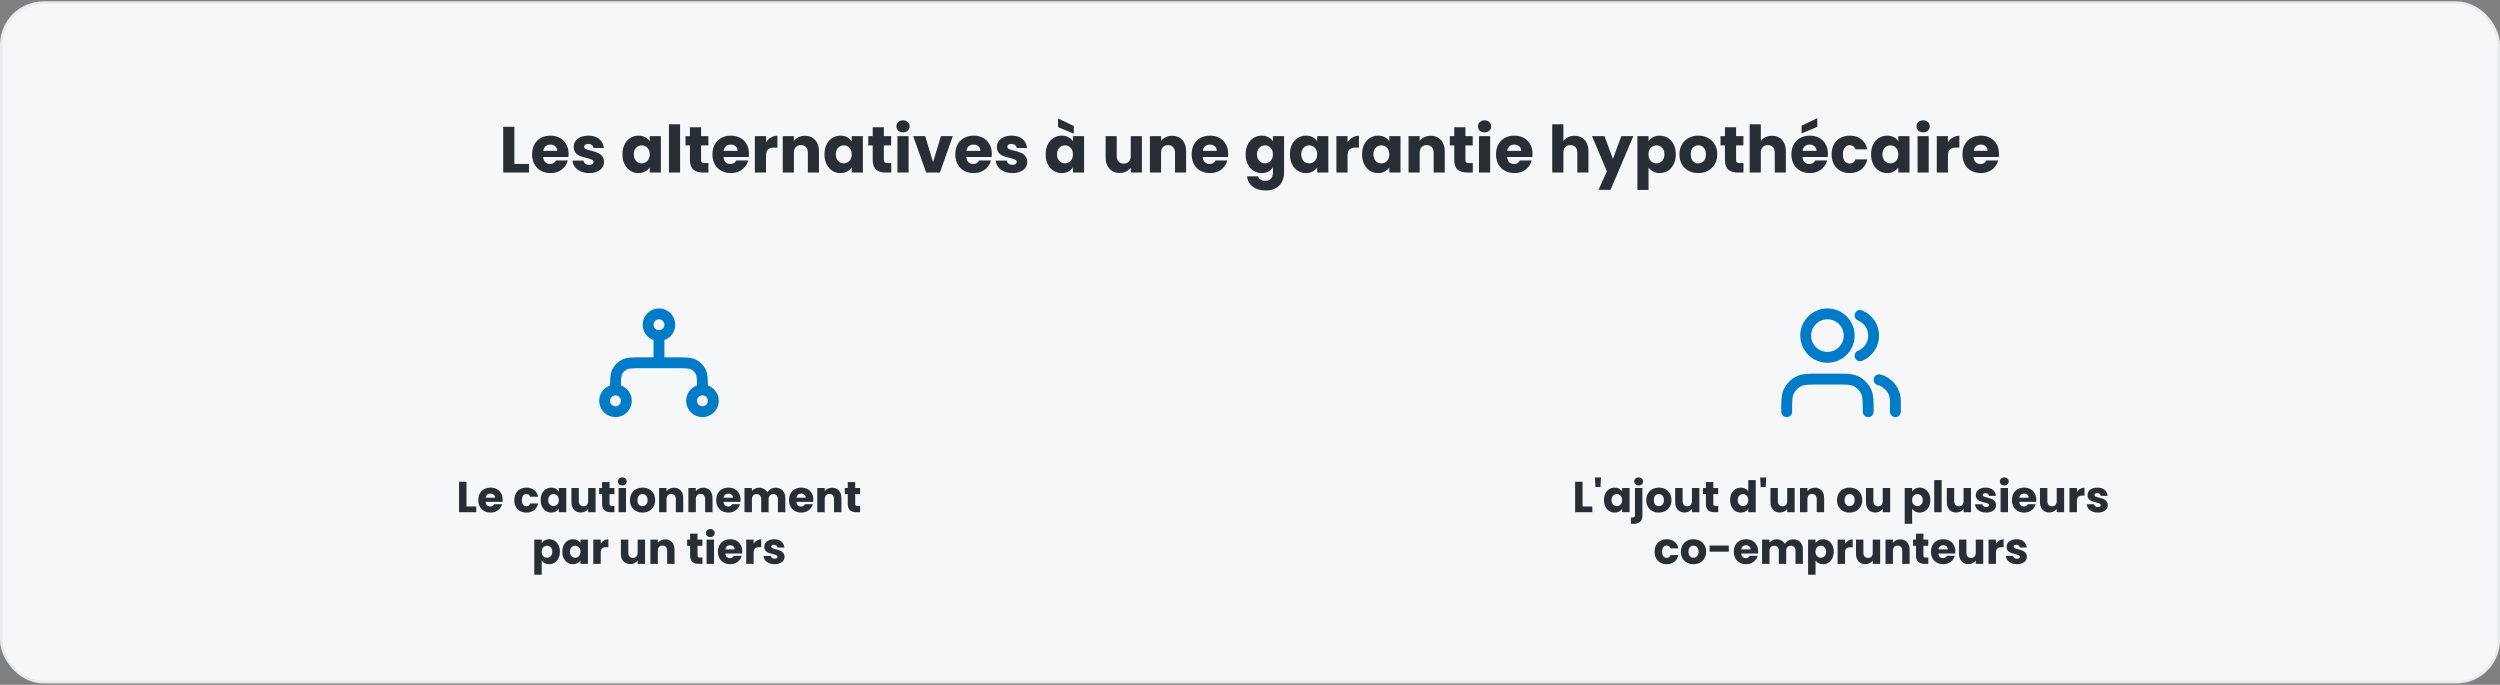
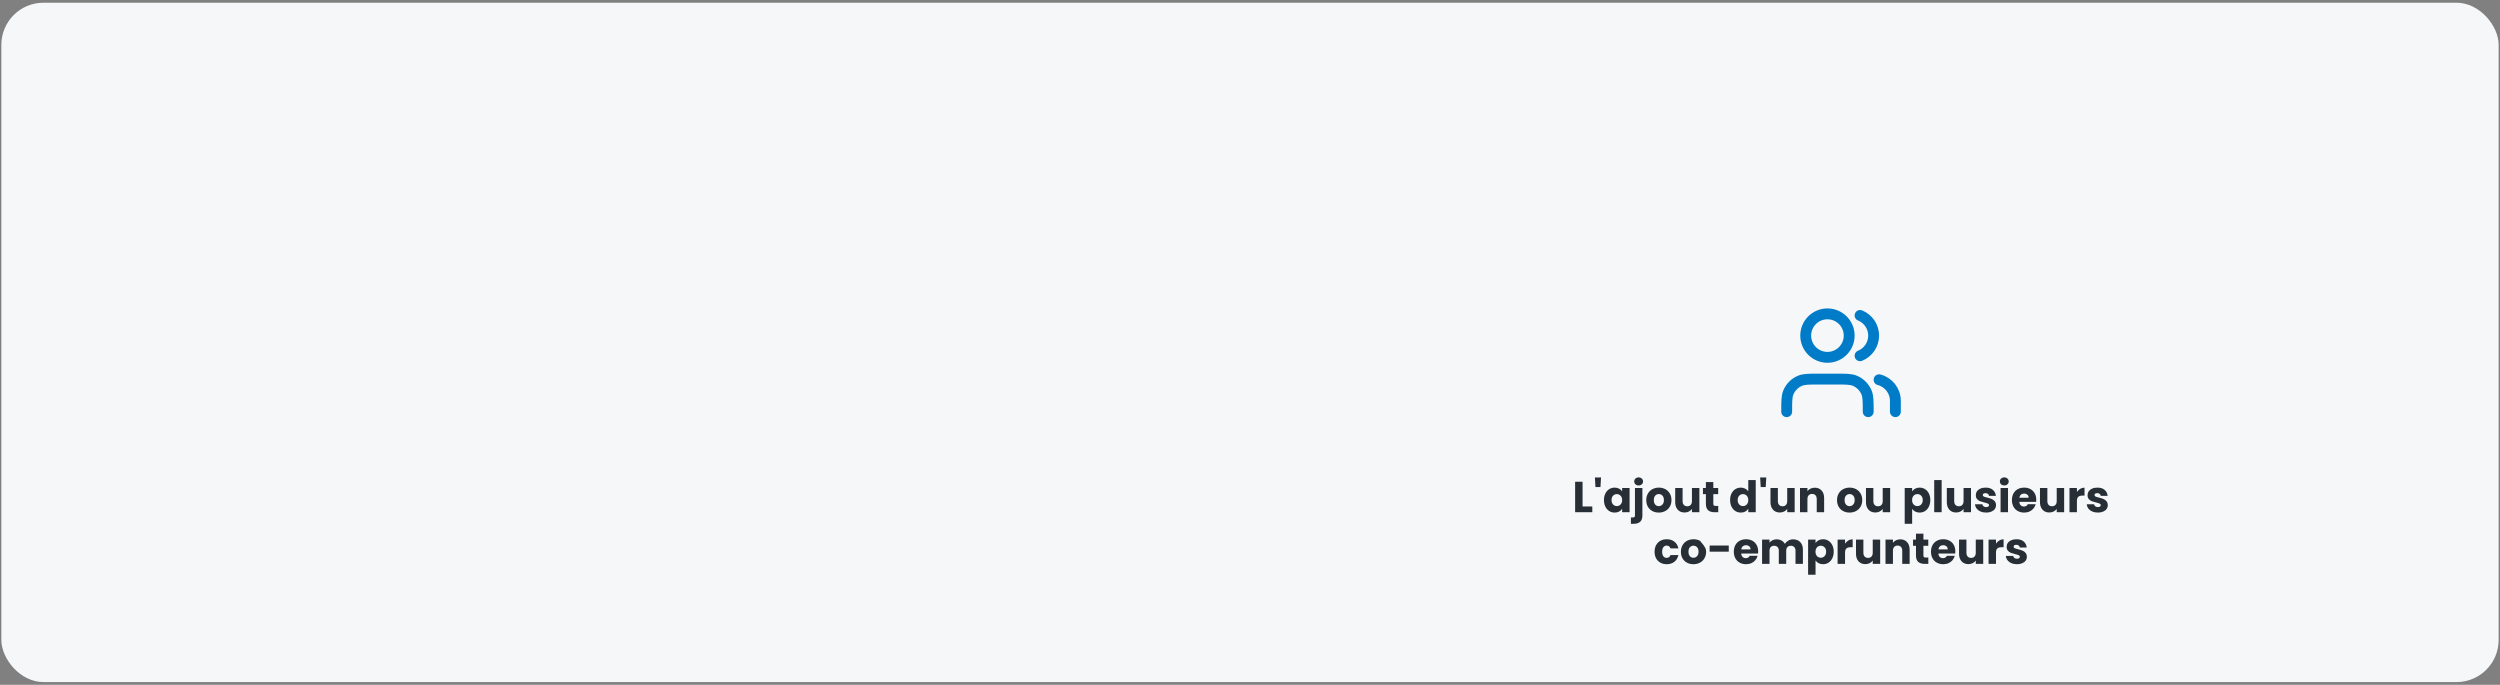
<svg xmlns="http://www.w3.org/2000/svg" width="920" height="252" viewBox="0 0 920 252" fill="none">
  <rect x="0" y="0" width="920" height="252" fill="#808080" stroke="none" />
  <rect x="0.5" y="1" width="919" height="250" rx="15.5" fill="#F5F7F9" />
-   <rect x="0.5" y="1" width="919" height="250" rx="15.5" stroke="#E9ECEF" />
-   <path d="M189.287 60.332H194.663V63.5H185.183V46.652H189.287V60.332ZM209.245 56.588C209.245 56.972 209.221 57.372 209.173 57.788H199.885C199.949 58.62 200.213 59.26 200.677 59.708C201.157 60.14 201.741 60.356 202.429 60.356C203.453 60.356 204.165 59.924 204.565 59.06H208.933C208.709 59.94 208.301 60.732 207.709 61.436C207.133 62.14 206.405 62.692 205.525 63.092C204.645 63.492 203.661 63.692 202.573 63.692C201.261 63.692 200.093 63.412 199.069 62.852C198.045 62.292 197.245 61.492 196.669 60.452C196.093 59.412 195.805 58.196 195.805 56.804C195.805 55.412 196.085 54.196 196.645 53.156C197.221 52.116 198.021 51.316 199.045 50.756C200.069 50.196 201.245 49.916 202.573 49.916C203.869 49.916 205.021 50.188 206.029 50.732C207.037 51.276 207.821 52.052 208.381 53.06C208.957 54.068 209.245 55.244 209.245 56.588ZM205.045 55.508C205.045 54.804 204.805 54.244 204.325 53.828C203.845 53.412 203.245 53.204 202.525 53.204C201.837 53.204 201.253 53.404 200.773 53.804C200.309 54.204 200.021 54.772 199.909 55.508H205.045ZM216.858 63.692C215.69 63.692 214.65 63.492 213.738 63.092C212.826 62.692 212.106 62.148 211.578 61.46C211.05 60.756 210.754 59.972 210.69 59.108H214.746C214.794 59.572 215.01 59.948 215.394 60.236C215.778 60.524 216.25 60.668 216.81 60.668C217.322 60.668 217.714 60.572 217.986 60.38C218.274 60.172 218.418 59.908 218.418 59.588C218.418 59.204 218.218 58.924 217.818 58.748C217.418 58.556 216.77 58.348 215.874 58.124C214.914 57.9 214.114 57.668 213.474 57.428C212.834 57.172 212.282 56.78 211.818 56.252C211.354 55.708 211.122 54.98 211.122 54.068C211.122 53.3 211.33 52.604 211.746 51.98C212.178 51.34 212.802 50.836 213.618 50.468C214.45 50.1 215.434 49.916 216.57 49.916C218.25 49.916 219.57 50.332 220.53 51.164C221.506 51.996 222.066 53.1 222.21 54.476H218.418C218.354 54.012 218.146 53.644 217.794 53.372C217.458 53.1 217.01 52.964 216.45 52.964C215.97 52.964 215.602 53.06 215.346 53.252C215.09 53.428 214.962 53.676 214.962 53.996C214.962 54.38 215.162 54.668 215.562 54.86C215.978 55.052 216.618 55.244 217.482 55.436C218.474 55.692 219.282 55.948 219.906 56.204C220.53 56.444 221.074 56.844 221.538 57.404C222.018 57.948 222.266 58.684 222.282 59.612C222.282 60.396 222.058 61.1 221.61 61.724C221.178 62.332 220.546 62.812 219.714 63.164C218.898 63.516 217.946 63.692 216.858 63.692ZM229.063 56.78C229.063 55.404 229.319 54.196 229.831 53.156C230.359 52.116 231.071 51.316 231.967 50.756C232.863 50.196 233.863 49.916 234.967 49.916C235.911 49.916 236.735 50.108 237.439 50.492C238.159 50.876 238.711 51.38 239.095 52.004V50.108H243.199V63.5H239.095V61.604C238.695 62.228 238.135 62.732 237.415 63.116C236.711 63.5 235.887 63.692 234.943 63.692C233.855 63.692 232.863 63.412 231.967 62.852C231.071 62.276 230.359 61.468 229.831 60.428C229.319 59.372 229.063 58.156 229.063 56.78ZM239.095 56.804C239.095 55.78 238.807 54.972 238.231 54.38C237.671 53.788 236.983 53.492 236.167 53.492C235.351 53.492 234.655 53.788 234.079 54.38C233.519 54.956 233.239 55.756 233.239 56.78C233.239 57.804 233.519 58.62 234.079 59.228C234.655 59.82 235.351 60.116 236.167 60.116C236.983 60.116 237.671 59.82 238.231 59.228C238.807 58.636 239.095 57.828 239.095 56.804ZM250.272 45.74V63.5H246.168V45.74H250.272ZM260.71 60.02V63.5H258.622C257.134 63.5 255.974 63.14 255.142 62.42C254.31 61.684 253.894 60.492 253.894 58.844V53.516H252.262V50.108H253.894V46.844H257.998V50.108H260.686V53.516H257.998V58.892C257.998 59.292 258.094 59.58 258.286 59.756C258.478 59.932 258.798 60.02 259.246 60.02H260.71ZM275.62 56.588C275.62 56.972 275.596 57.372 275.548 57.788H266.26C266.324 58.62 266.588 59.26 267.052 59.708C267.532 60.14 268.116 60.356 268.804 60.356C269.828 60.356 270.54 59.924 270.94 59.06H275.308C275.084 59.94 274.676 60.732 274.084 61.436C273.508 62.14 272.78 62.692 271.9 63.092C271.02 63.492 270.036 63.692 268.948 63.692C267.636 63.692 266.468 63.412 265.444 62.852C264.42 62.292 263.62 61.492 263.044 60.452C262.468 59.412 262.18 58.196 262.18 56.804C262.18 55.412 262.46 54.196 263.02 53.156C263.596 52.116 264.396 51.316 265.42 50.756C266.444 50.196 267.62 49.916 268.948 49.916C270.244 49.916 271.396 50.188 272.404 50.732C273.412 51.276 274.196 52.052 274.756 53.06C275.332 54.068 275.62 55.244 275.62 56.588ZM271.42 55.508C271.42 54.804 271.18 54.244 270.7 53.828C270.22 53.412 269.62 53.204 268.9 53.204C268.212 53.204 267.628 53.404 267.148 53.804C266.684 54.204 266.396 54.772 266.284 55.508H271.42ZM281.889 52.34C282.369 51.604 282.969 51.028 283.689 50.612C284.409 50.18 285.209 49.964 286.089 49.964V54.308H284.961C283.937 54.308 283.169 54.532 282.657 54.98C282.145 55.412 281.889 56.18 281.889 57.284V63.5H277.785V50.108H281.889V52.34ZM296.211 49.964C297.779 49.964 299.027 50.476 299.955 51.5C300.899 52.508 301.371 53.9 301.371 55.676V63.5H297.291V56.228C297.291 55.332 297.059 54.636 296.595 54.14C296.131 53.644 295.507 53.396 294.723 53.396C293.939 53.396 293.315 53.644 292.851 54.14C292.387 54.636 292.155 55.332 292.155 56.228V63.5H288.051V50.108H292.155V51.884C292.571 51.292 293.131 50.828 293.835 50.492C294.539 50.14 295.331 49.964 296.211 49.964ZM303.406 56.78C303.406 55.404 303.662 54.196 304.174 53.156C304.702 52.116 305.414 51.316 306.31 50.756C307.206 50.196 308.206 49.916 309.31 49.916C310.254 49.916 311.078 50.108 311.782 50.492C312.502 50.876 313.054 51.38 313.438 52.004V50.108H317.542V63.5H313.438V61.604C313.038 62.228 312.478 62.732 311.758 63.116C311.054 63.5 310.23 63.692 309.286 63.692C308.198 63.692 307.206 63.412 306.31 62.852C305.414 62.276 304.702 61.468 304.174 60.428C303.662 59.372 303.406 58.156 303.406 56.78ZM313.438 56.804C313.438 55.78 313.15 54.972 312.574 54.38C312.014 53.788 311.326 53.492 310.51 53.492C309.694 53.492 308.998 53.788 308.422 54.38C307.862 54.956 307.582 55.756 307.582 56.78C307.582 57.804 307.862 58.62 308.422 59.228C308.998 59.82 309.694 60.116 310.51 60.116C311.326 60.116 312.014 59.82 312.574 59.228C313.15 58.636 313.438 57.828 313.438 56.804ZM327.975 60.02V63.5H325.887C324.399 63.5 323.239 63.14 322.407 62.42C321.575 61.684 321.159 60.492 321.159 58.844V53.516H319.527V50.108H321.159V46.844H325.263V50.108H327.951V53.516H325.263V58.892C325.263 59.292 325.359 59.58 325.551 59.756C325.743 59.932 326.063 60.02 326.511 60.02H327.975ZM332.325 48.716C331.605 48.716 331.013 48.508 330.549 48.092C330.101 47.66 329.877 47.132 329.877 46.508C329.877 45.868 330.101 45.34 330.549 44.924C331.013 44.492 331.605 44.276 332.325 44.276C333.029 44.276 333.605 44.492 334.053 44.924C334.517 45.34 334.749 45.868 334.749 46.508C334.749 47.132 334.517 47.66 334.053 48.092C333.605 48.508 333.029 48.716 332.325 48.716ZM334.365 50.108V63.5H330.261V50.108H334.365ZM343.364 59.66L346.268 50.108H350.636L345.884 63.5H340.82L336.068 50.108H340.46L343.364 59.66ZM364.987 56.588C364.987 56.972 364.963 57.372 364.915 57.788H355.627C355.691 58.62 355.955 59.26 356.419 59.708C356.899 60.14 357.483 60.356 358.171 60.356C359.195 60.356 359.907 59.924 360.307 59.06H364.675C364.451 59.94 364.043 60.732 363.451 61.436C362.875 62.14 362.147 62.692 361.267 63.092C360.387 63.492 359.403 63.692 358.315 63.692C357.003 63.692 355.835 63.412 354.811 62.852C353.787 62.292 352.987 61.492 352.411 60.452C351.835 59.412 351.547 58.196 351.547 56.804C351.547 55.412 351.827 54.196 352.387 53.156C352.963 52.116 353.763 51.316 354.787 50.756C355.811 50.196 356.987 49.916 358.315 49.916C359.611 49.916 360.763 50.188 361.771 50.732C362.779 51.276 363.563 52.052 364.123 53.06C364.699 54.068 364.987 55.244 364.987 56.588ZM360.787 55.508C360.787 54.804 360.547 54.244 360.067 53.828C359.587 53.412 358.987 53.204 358.267 53.204C357.579 53.204 356.995 53.404 356.515 53.804C356.051 54.204 355.763 54.772 355.651 55.508H360.787ZM372.6 63.692C371.432 63.692 370.392 63.492 369.48 63.092C368.568 62.692 367.848 62.148 367.32 61.46C366.792 60.756 366.496 59.972 366.432 59.108H370.488C370.536 59.572 370.752 59.948 371.136 60.236C371.52 60.524 371.992 60.668 372.552 60.668C373.064 60.668 373.456 60.572 373.728 60.38C374.016 60.172 374.16 59.908 374.16 59.588C374.16 59.204 373.96 58.924 373.56 58.748C373.16 58.556 372.512 58.348 371.616 58.124C370.656 57.9 369.856 57.668 369.216 57.428C368.576 57.172 368.024 56.78 367.56 56.252C367.096 55.708 366.864 54.98 366.864 54.068C366.864 53.3 367.072 52.604 367.488 51.98C367.92 51.34 368.544 50.836 369.36 50.468C370.192 50.1 371.176 49.916 372.312 49.916C373.992 49.916 375.312 50.332 376.272 51.164C377.248 51.996 377.808 53.1 377.952 54.476H374.16C374.096 54.012 373.888 53.644 373.536 53.372C373.2 53.1 372.752 52.964 372.192 52.964C371.712 52.964 371.344 53.06 371.088 53.252C370.832 53.428 370.704 53.676 370.704 53.996C370.704 54.38 370.904 54.668 371.304 54.86C371.72 55.052 372.36 55.244 373.224 55.436C374.216 55.692 375.024 55.948 375.648 56.204C376.272 56.444 376.816 56.844 377.28 57.404C377.76 57.948 378.008 58.684 378.024 59.612C378.024 60.396 377.8 61.1 377.352 61.724C376.92 62.332 376.288 62.812 375.456 63.164C374.64 63.516 373.688 63.692 372.6 63.692ZM384.805 56.78C384.805 55.404 385.061 54.196 385.573 53.156C386.101 52.116 386.813 51.316 387.709 50.756C388.605 50.196 389.605 49.916 390.709 49.916C391.653 49.916 392.477 50.108 393.181 50.492C393.901 50.876 394.453 51.38 394.837 52.004V50.108H398.941V63.5H394.837V61.604C394.437 62.228 393.877 62.732 393.157 63.116C392.453 63.5 391.629 63.692 390.685 63.692C389.597 63.692 388.605 63.412 387.709 62.852C386.813 62.276 386.101 61.468 385.573 60.428C385.061 59.372 384.805 58.156 384.805 56.78ZM394.837 56.804C394.837 55.78 394.549 54.972 393.973 54.38C393.413 53.788 392.725 53.492 391.909 53.492C391.093 53.492 390.397 53.788 389.821 54.38C389.261 54.956 388.981 55.756 388.981 56.78C388.981 57.804 389.261 58.62 389.821 59.228C390.397 59.82 391.093 60.116 391.909 60.116C392.725 60.116 393.413 59.82 393.973 59.228C394.549 58.636 394.837 57.828 394.837 56.804ZM395.149 46.364V49.196L389.365 46.772V43.58L395.149 46.364ZM420.22 50.108V63.5H416.116V61.676C415.7 62.268 415.132 62.748 414.412 63.116C413.708 63.468 412.924 63.644 412.06 63.644C411.036 63.644 410.132 63.42 409.348 62.972C408.564 62.508 407.956 61.844 407.524 60.98C407.092 60.116 406.876 59.1 406.876 57.932V50.108H410.956V57.38C410.956 58.276 411.188 58.972 411.652 59.468C412.116 59.964 412.74 60.212 413.524 60.212C414.324 60.212 414.956 59.964 415.42 59.468C415.884 58.972 416.116 58.276 416.116 57.38V50.108H420.22ZM431.328 49.964C432.896 49.964 434.144 50.476 435.072 51.5C436.016 52.508 436.488 53.9 436.488 55.676V63.5H432.408V56.228C432.408 55.332 432.176 54.636 431.712 54.14C431.248 53.644 430.624 53.396 429.84 53.396C429.056 53.396 428.432 53.644 427.968 54.14C427.504 54.636 427.272 55.332 427.272 56.228V63.5H423.168V50.108H427.272V51.884C427.688 51.292 428.248 50.828 428.952 50.492C429.656 50.14 430.448 49.964 431.328 49.964ZM451.964 56.588C451.964 56.972 451.94 57.372 451.892 57.788H442.604C442.668 58.62 442.932 59.26 443.396 59.708C443.876 60.14 444.46 60.356 445.148 60.356C446.172 60.356 446.884 59.924 447.284 59.06H451.652C451.428 59.94 451.02 60.732 450.428 61.436C449.852 62.14 449.124 62.692 448.244 63.092C447.364 63.492 446.38 63.692 445.292 63.692C443.98 63.692 442.812 63.412 441.788 62.852C440.764 62.292 439.964 61.492 439.388 60.452C438.812 59.412 438.524 58.196 438.524 56.804C438.524 55.412 438.804 54.196 439.364 53.156C439.94 52.116 440.74 51.316 441.764 50.756C442.788 50.196 443.964 49.916 445.292 49.916C446.588 49.916 447.74 50.188 448.748 50.732C449.756 51.276 450.54 52.052 451.1 53.06C451.676 54.068 451.964 55.244 451.964 56.588ZM447.764 55.508C447.764 54.804 447.524 54.244 447.044 53.828C446.564 53.412 445.964 53.204 445.244 53.204C444.556 53.204 443.972 53.404 443.492 53.804C443.028 54.204 442.74 54.772 442.628 55.508H447.764ZM464.303 49.916C465.247 49.916 466.071 50.108 466.775 50.492C467.495 50.876 468.047 51.38 468.431 52.004V50.108H472.535V63.476C472.535 64.708 472.287 65.82 471.791 66.812C471.311 67.82 470.567 68.62 469.559 69.212C468.567 69.804 467.327 70.1 465.839 70.1C463.855 70.1 462.247 69.628 461.015 68.684C459.783 67.756 459.079 66.492 458.903 64.892H462.959C463.087 65.404 463.391 65.804 463.871 66.092C464.351 66.396 464.943 66.548 465.647 66.548C466.495 66.548 467.167 66.3 467.663 65.804C468.175 65.324 468.431 64.548 468.431 63.476V61.58C468.031 62.204 467.479 62.716 466.775 63.116C466.071 63.5 465.247 63.692 464.303 63.692C463.199 63.692 462.199 63.412 461.303 62.852C460.407 62.276 459.695 61.468 459.167 60.428C458.655 59.372 458.399 58.156 458.399 56.78C458.399 55.404 458.655 54.196 459.167 53.156C459.695 52.116 460.407 51.316 461.303 50.756C462.199 50.196 463.199 49.916 464.303 49.916ZM468.431 56.804C468.431 55.78 468.143 54.972 467.567 54.38C467.007 53.788 466.319 53.492 465.503 53.492C464.687 53.492 463.991 53.788 463.415 54.38C462.855 54.956 462.575 55.756 462.575 56.78C462.575 57.804 462.855 58.62 463.415 59.228C463.991 59.82 464.687 60.116 465.503 60.116C466.319 60.116 467.007 59.82 467.567 59.228C468.143 58.636 468.431 57.828 468.431 56.804ZM474.688 56.78C474.688 55.404 474.944 54.196 475.456 53.156C475.984 52.116 476.696 51.316 477.592 50.756C478.488 50.196 479.488 49.916 480.592 49.916C481.536 49.916 482.36 50.108 483.064 50.492C483.784 50.876 484.336 51.38 484.72 52.004V50.108H488.824V63.5H484.72V61.604C484.32 62.228 483.76 62.732 483.04 63.116C482.336 63.5 481.512 63.692 480.568 63.692C479.48 63.692 478.488 63.412 477.592 62.852C476.696 62.276 475.984 61.468 475.456 60.428C474.944 59.372 474.688 58.156 474.688 56.78ZM484.72 56.804C484.72 55.78 484.432 54.972 483.856 54.38C483.296 53.788 482.608 53.492 481.792 53.492C480.976 53.492 480.28 53.788 479.704 54.38C479.144 54.956 478.864 55.756 478.864 56.78C478.864 57.804 479.144 58.62 479.704 59.228C480.28 59.82 480.976 60.116 481.792 60.116C482.608 60.116 483.296 59.82 483.856 59.228C484.432 58.636 484.72 57.828 484.72 56.804ZM495.897 52.34C496.377 51.604 496.977 51.028 497.697 50.612C498.417 50.18 499.217 49.964 500.097 49.964V54.308H498.969C497.945 54.308 497.177 54.532 496.665 54.98C496.153 55.412 495.897 56.18 495.897 57.284V63.5H491.793V50.108H495.897V52.34ZM501.242 56.78C501.242 55.404 501.498 54.196 502.01 53.156C502.538 52.116 503.25 51.316 504.146 50.756C505.042 50.196 506.042 49.916 507.146 49.916C508.09 49.916 508.914 50.108 509.618 50.492C510.338 50.876 510.89 51.38 511.274 52.004V50.108H515.378V63.5H511.274V61.604C510.874 62.228 510.314 62.732 509.594 63.116C508.89 63.5 508.066 63.692 507.122 63.692C506.034 63.692 505.042 63.412 504.146 62.852C503.25 62.276 502.538 61.468 502.01 60.428C501.498 59.372 501.242 58.156 501.242 56.78ZM511.274 56.804C511.274 55.78 510.986 54.972 510.41 54.38C509.85 53.788 509.162 53.492 508.346 53.492C507.53 53.492 506.834 53.788 506.258 54.38C505.698 54.956 505.418 55.756 505.418 56.78C505.418 57.804 505.698 58.62 506.258 59.228C506.834 59.82 507.53 60.116 508.346 60.116C509.162 60.116 509.85 59.82 510.41 59.228C510.986 58.636 511.274 57.828 511.274 56.804ZM526.507 49.964C528.075 49.964 529.323 50.476 530.251 51.5C531.195 52.508 531.667 53.9 531.667 55.676V63.5H527.587V56.228C527.587 55.332 527.355 54.636 526.891 54.14C526.427 53.644 525.803 53.396 525.019 53.396C524.235 53.396 523.611 53.644 523.147 54.14C522.683 54.636 522.451 55.332 522.451 56.228V63.5H518.347V50.108H522.451V51.884C522.867 51.292 523.427 50.828 524.131 50.492C524.835 50.14 525.627 49.964 526.507 49.964ZM541.983 60.02V63.5H539.895C538.407 63.5 537.247 63.14 536.415 62.42C535.583 61.684 535.167 60.492 535.167 58.844V53.516H533.535V50.108H535.167V46.844H539.271V50.108H541.959V53.516H539.271V58.892C539.271 59.292 539.367 59.58 539.559 59.756C539.751 59.932 540.071 60.02 540.519 60.02H541.983ZM546.333 48.716C545.613 48.716 545.021 48.508 544.557 48.092C544.109 47.66 543.885 47.132 543.885 46.508C543.885 45.868 544.109 45.34 544.557 44.924C545.021 44.492 545.613 44.276 546.333 44.276C547.037 44.276 547.613 44.492 548.061 44.924C548.525 45.34 548.757 45.868 548.757 46.508C548.757 47.132 548.525 47.66 548.061 48.092C547.613 48.508 547.037 48.716 546.333 48.716ZM548.373 50.108V63.5H544.269V50.108H548.373ZM563.971 56.588C563.971 56.972 563.947 57.372 563.899 57.788H554.611C554.675 58.62 554.939 59.26 555.403 59.708C555.883 60.14 556.467 60.356 557.155 60.356C558.179 60.356 558.891 59.924 559.291 59.06H563.659C563.435 59.94 563.027 60.732 562.435 61.436C561.859 62.14 561.131 62.692 560.251 63.092C559.371 63.492 558.387 63.692 557.299 63.692C555.987 63.692 554.819 63.412 553.795 62.852C552.771 62.292 551.971 61.492 551.395 60.452C550.819 59.412 550.531 58.196 550.531 56.804C550.531 55.412 550.811 54.196 551.371 53.156C551.947 52.116 552.747 51.316 553.771 50.756C554.795 50.196 555.971 49.916 557.299 49.916C558.595 49.916 559.747 50.188 560.755 50.732C561.763 51.276 562.547 52.052 563.107 53.06C563.683 54.068 563.971 55.244 563.971 56.588ZM559.771 55.508C559.771 54.804 559.531 54.244 559.051 53.828C558.571 53.412 557.971 53.204 557.251 53.204C556.563 53.204 555.979 53.404 555.499 53.804C555.035 54.204 554.747 54.772 554.635 55.508H559.771ZM579.454 49.964C580.99 49.964 582.222 50.476 583.15 51.5C584.078 52.508 584.542 53.9 584.542 55.676V63.5H580.462V56.228C580.462 55.332 580.23 54.636 579.766 54.14C579.302 53.644 578.678 53.396 577.894 53.396C577.11 53.396 576.486 53.644 576.022 54.14C575.558 54.636 575.326 55.332 575.326 56.228V63.5H571.222V45.74H575.326V51.908C575.742 51.316 576.31 50.844 577.03 50.492C577.75 50.14 578.558 49.964 579.454 49.964ZM601.074 50.108L592.674 69.86H588.258L591.33 63.044L585.882 50.108H590.466L593.562 58.484L596.634 50.108H601.074ZM606.662 52.004C607.062 51.38 607.614 50.876 608.318 50.492C609.022 50.108 609.846 49.916 610.79 49.916C611.894 49.916 612.894 50.196 613.79 50.756C614.686 51.316 615.39 52.116 615.902 53.156C616.43 54.196 616.694 55.404 616.694 56.78C616.694 58.156 616.43 59.372 615.902 60.428C615.39 61.468 614.686 62.276 613.79 62.852C612.894 63.412 611.894 63.692 610.79 63.692C609.862 63.692 609.038 63.5 608.318 63.116C607.614 62.732 607.062 62.236 606.662 61.628V69.884H602.558V50.108H606.662V52.004ZM612.518 56.78C612.518 55.756 612.23 54.956 611.654 54.38C611.094 53.788 610.398 53.492 609.566 53.492C608.75 53.492 608.054 53.788 607.478 54.38C606.918 54.972 606.638 55.78 606.638 56.804C606.638 57.828 606.918 58.636 607.478 59.228C608.054 59.82 608.75 60.116 609.566 60.116C610.382 60.116 611.078 59.82 611.654 59.228C612.23 58.62 612.518 57.804 612.518 56.78ZM624.943 63.692C623.631 63.692 622.447 63.412 621.391 62.852C620.351 62.292 619.527 61.492 618.919 60.452C618.327 59.412 618.031 58.196 618.031 56.804C618.031 55.428 618.335 54.22 618.943 53.18C619.551 52.124 620.383 51.316 621.439 50.756C622.495 50.196 623.679 49.916 624.991 49.916C626.303 49.916 627.487 50.196 628.543 50.756C629.599 51.316 630.431 52.124 631.039 53.18C631.647 54.22 631.951 55.428 631.951 56.804C631.951 58.18 631.639 59.396 631.015 60.452C630.407 61.492 629.567 62.292 628.495 62.852C627.439 63.412 626.255 63.692 624.943 63.692ZM624.943 60.14C625.727 60.14 626.391 59.852 626.935 59.276C627.495 58.7 627.775 57.876 627.775 56.804C627.775 55.732 627.503 54.908 626.959 54.332C626.431 53.756 625.775 53.468 624.991 53.468C624.191 53.468 623.527 53.756 622.999 54.332C622.471 54.892 622.207 55.716 622.207 56.804C622.207 57.876 622.463 58.7 622.975 59.276C623.503 59.852 624.159 60.14 624.943 60.14ZM641.593 60.02V63.5H639.505C638.017 63.5 636.857 63.14 636.025 62.42C635.193 61.684 634.777 60.492 634.777 58.844V53.516H633.145V50.108H634.777V46.844H638.881V50.108H641.569V53.516H638.881V58.892C638.881 59.292 638.977 59.58 639.169 59.756C639.361 59.932 639.681 60.02 640.129 60.02H641.593ZM652.111 49.964C653.647 49.964 654.879 50.476 655.807 51.5C656.735 52.508 657.199 53.9 657.199 55.676V63.5H653.119V56.228C653.119 55.332 652.887 54.636 652.423 54.14C651.959 53.644 651.335 53.396 650.551 53.396C649.767 53.396 649.143 53.644 648.679 54.14C648.215 54.636 647.983 55.332 647.983 56.228V63.5H643.879V45.74H647.983V51.908C648.399 51.316 648.967 50.844 649.687 50.492C650.407 50.14 651.215 49.964 652.111 49.964ZM672.674 56.588C672.674 56.972 672.651 57.372 672.603 57.788H663.315C663.379 58.62 663.643 59.26 664.107 59.708C664.587 60.14 665.171 60.356 665.859 60.356C666.883 60.356 667.595 59.924 667.995 59.06H672.363C672.139 59.94 671.731 60.732 671.139 61.436C670.563 62.14 669.835 62.692 668.955 63.092C668.075 63.492 667.091 63.692 666.003 63.692C664.691 63.692 663.523 63.412 662.499 62.852C661.475 62.292 660.675 61.492 660.099 60.452C659.523 59.412 659.235 58.196 659.235 56.804C659.235 55.412 659.515 54.196 660.075 53.156C660.651 52.116 661.451 51.316 662.475 50.756C663.499 50.196 664.675 49.916 666.003 49.916C667.299 49.916 668.451 50.188 669.459 50.732C670.467 51.276 671.251 52.052 671.811 53.06C672.387 54.068 672.674 55.244 672.674 56.588ZM668.475 55.508C668.475 54.804 668.235 54.244 667.755 53.828C667.275 53.412 666.675 53.204 665.955 53.204C665.267 53.204 664.683 53.404 664.203 53.804C663.739 54.204 663.451 54.772 663.339 55.508H668.475ZM668.763 46.676L662.979 49.1V46.268L668.763 43.484V46.676ZM674.024 56.804C674.024 55.412 674.304 54.196 674.864 53.156C675.44 52.116 676.232 51.316 677.24 50.756C678.264 50.196 679.432 49.916 680.744 49.916C682.424 49.916 683.824 50.356 684.944 51.236C686.08 52.116 686.824 53.356 687.176 54.956H682.808C682.44 53.932 681.728 53.42 680.672 53.42C679.92 53.42 679.32 53.716 678.872 54.308C678.424 54.884 678.2 55.716 678.2 56.804C678.2 57.892 678.424 58.732 678.872 59.324C679.32 59.9 679.92 60.188 680.672 60.188C681.728 60.188 682.44 59.676 682.808 58.652H687.176C686.824 60.22 686.08 61.452 684.944 62.348C683.808 63.244 682.408 63.692 680.744 63.692C679.432 63.692 678.264 63.412 677.24 62.852C676.232 62.292 675.44 61.492 674.864 60.452C674.304 59.412 674.024 58.196 674.024 56.804ZM688.555 56.78C688.555 55.404 688.811 54.196 689.323 53.156C689.851 52.116 690.563 51.316 691.459 50.756C692.355 50.196 693.355 49.916 694.459 49.916C695.403 49.916 696.227 50.108 696.931 50.492C697.651 50.876 698.203 51.38 698.587 52.004V50.108H702.691V63.5H698.587V61.604C698.187 62.228 697.627 62.732 696.907 63.116C696.203 63.5 695.379 63.692 694.435 63.692C693.347 63.692 692.355 63.412 691.459 62.852C690.563 62.276 689.851 61.468 689.323 60.428C688.811 59.372 688.555 58.156 688.555 56.78ZM698.587 56.804C698.587 55.78 698.299 54.972 697.723 54.38C697.163 53.788 696.475 53.492 695.659 53.492C694.843 53.492 694.147 53.788 693.571 54.38C693.011 54.956 692.731 55.756 692.731 56.78C692.731 57.804 693.011 58.62 693.571 59.228C694.147 59.82 694.843 60.116 695.659 60.116C696.475 60.116 697.163 59.82 697.723 59.228C698.299 58.636 698.587 57.828 698.587 56.804ZM707.724 48.716C707.004 48.716 706.412 48.508 705.948 48.092C705.5 47.66 705.276 47.132 705.276 46.508C705.276 45.868 705.5 45.34 705.948 44.924C706.412 44.492 707.004 44.276 707.724 44.276C708.428 44.276 709.004 44.492 709.452 44.924C709.916 45.34 710.148 45.868 710.148 46.508C710.148 47.132 709.916 47.66 709.452 48.092C709.004 48.508 708.428 48.716 707.724 48.716ZM709.764 50.108V63.5H705.66V50.108H709.764ZM716.842 52.34C717.322 51.604 717.922 51.028 718.642 50.612C719.362 50.18 720.162 49.964 721.042 49.964V54.308H719.914C718.89 54.308 718.122 54.532 717.61 54.98C717.098 55.412 716.842 56.18 716.842 57.284V63.5H712.738V50.108H716.842V52.34ZM735.628 56.588C735.628 56.972 735.604 57.372 735.556 57.788H726.268C726.332 58.62 726.596 59.26 727.06 59.708C727.54 60.14 728.124 60.356 728.812 60.356C729.836 60.356 730.548 59.924 730.948 59.06H735.316C735.092 59.94 734.684 60.732 734.092 61.436C733.516 62.14 732.788 62.692 731.908 63.092C731.028 63.492 730.044 63.692 728.956 63.692C727.644 63.692 726.476 63.412 725.452 62.852C724.428 62.292 723.628 61.492 723.052 60.452C722.476 59.412 722.188 58.196 722.188 56.804C722.188 55.412 722.468 54.196 723.028 53.156C723.604 52.116 724.404 51.316 725.428 50.756C726.452 50.196 727.628 49.916 728.956 49.916C730.252 49.916 731.404 50.188 732.412 50.732C733.42 51.276 734.204 52.052 734.764 53.06C735.34 54.068 735.628 55.244 735.628 56.588ZM731.428 55.508C731.428 54.804 731.188 54.244 730.708 53.828C730.228 53.412 729.628 53.204 728.908 53.204C728.22 53.204 727.636 53.404 727.156 53.804C726.692 54.204 726.404 54.772 726.292 55.508H731.428Z" fill="#272E35" />
  <g clip-path="url(#clip0_2849_1200)">
    <path d="M226.5 143.5L226.5 143.1C226.5 139.74 226.5 138.06 227.154 136.776C227.729 135.647 228.647 134.729 229.776 134.154C231.06 133.5 232.74 133.5 236.1 133.5L248.9 133.5C252.26 133.5 253.94 133.5 255.224 134.154C256.353 134.729 257.271 135.647 257.846 136.776C258.5 138.06 258.5 139.74 258.5 143.1L258.5 143.5M226.5 143.5C224.291 143.5 222.5 145.291 222.5 147.5C222.5 149.709 224.291 151.5 226.5 151.5C228.709 151.5 230.5 149.709 230.5 147.5C230.5 145.291 228.709 143.5 226.5 143.5ZM258.5 143.5C256.291 143.5 254.5 145.291 254.5 147.5C254.5 149.709 256.291 151.5 258.5 151.5C260.709 151.5 262.5 149.709 262.5 147.5C262.5 145.291 260.709 143.5 258.5 143.5ZM242.5 123.5L242.5 133.5M242.5 123.5C240.291 123.5 238.5 121.709 238.5 119.5C238.5 117.291 240.291 115.5 242.5 115.5C244.709 115.5 246.5 117.291 246.5 119.5C246.5 121.709 244.709 123.5 242.5 123.5Z" stroke="#007BC7" stroke-width="4" stroke-linecap="round" stroke-linejoin="round" />
    <path d="M171.673 186.388H175.257V188.5H168.937V177.268H171.673V186.388ZM184.978 183.892C184.978 184.148 184.962 184.415 184.93 184.692H178.738C178.781 185.247 178.957 185.673 179.266 185.972C179.586 186.26 179.976 186.404 180.434 186.404C181.117 186.404 181.592 186.116 181.858 185.54H184.77C184.621 186.127 184.349 186.655 183.954 187.124C183.57 187.593 183.085 187.961 182.498 188.228C181.912 188.495 181.256 188.628 180.53 188.628C179.656 188.628 178.877 188.441 178.194 188.068C177.512 187.695 176.978 187.161 176.594 186.468C176.21 185.775 176.018 184.964 176.018 184.036C176.018 183.108 176.205 182.297 176.578 181.604C176.962 180.911 177.496 180.377 178.178 180.004C178.861 179.631 179.645 179.444 180.53 179.444C181.394 179.444 182.162 179.625 182.834 179.988C183.506 180.351 184.029 180.868 184.402 181.54C184.786 182.212 184.978 182.996 184.978 183.892ZM182.178 183.172C182.178 182.703 182.018 182.329 181.698 182.052C181.378 181.775 180.978 181.636 180.498 181.636C180.04 181.636 179.65 181.769 179.33 182.036C179.021 182.303 178.829 182.681 178.754 183.172H182.178ZM189.268 184.036C189.268 183.108 189.455 182.297 189.828 181.604C190.212 180.911 190.74 180.377 191.412 180.004C192.095 179.631 192.874 179.444 193.748 179.444C194.868 179.444 195.802 179.737 196.548 180.324C197.306 180.911 197.802 181.737 198.036 182.804H195.124C194.879 182.121 194.404 181.78 193.7 181.78C193.199 181.78 192.799 181.977 192.5 182.372C192.202 182.756 192.052 183.311 192.052 184.036C192.052 184.761 192.202 185.321 192.5 185.716C192.799 186.1 193.199 186.292 193.7 186.292C194.404 186.292 194.879 185.951 195.124 185.268H198.036C197.802 186.313 197.306 187.135 196.548 187.732C195.791 188.329 194.858 188.628 193.748 188.628C192.874 188.628 192.095 188.441 191.412 188.068C190.74 187.695 190.212 187.161 189.828 186.468C189.455 185.775 189.268 184.964 189.268 184.036ZM198.956 184.02C198.956 183.103 199.126 182.297 199.468 181.604C199.82 180.911 200.294 180.377 200.892 180.004C201.489 179.631 202.156 179.444 202.892 179.444C203.521 179.444 204.07 179.572 204.54 179.828C205.02 180.084 205.388 180.42 205.644 180.836V179.572H208.38V188.5H205.644V187.236C205.377 187.652 205.004 187.988 204.524 188.244C204.054 188.5 203.505 188.628 202.876 188.628C202.15 188.628 201.489 188.441 200.892 188.068C200.294 187.684 199.82 187.145 199.468 186.452C199.126 185.748 198.956 184.937 198.956 184.02ZM205.644 184.036C205.644 183.353 205.452 182.815 205.068 182.42C204.694 182.025 204.236 181.828 203.692 181.828C203.148 181.828 202.684 182.025 202.3 182.42C201.926 182.804 201.74 183.337 201.74 184.02C201.74 184.703 201.926 185.247 202.3 185.652C202.684 186.047 203.148 186.244 203.692 186.244C204.236 186.244 204.694 186.047 205.068 185.652C205.452 185.257 205.644 184.719 205.644 184.036ZM219.175 179.572V188.5H216.439V187.284C216.162 187.679 215.783 187.999 215.303 188.244C214.834 188.479 214.311 188.596 213.735 188.596C213.053 188.596 212.45 188.447 211.927 188.148C211.405 187.839 210.999 187.396 210.711 186.82C210.423 186.244 210.279 185.567 210.279 184.788V179.572H212.999V184.42C212.999 185.017 213.154 185.481 213.463 185.812C213.773 186.143 214.189 186.308 214.711 186.308C215.245 186.308 215.666 186.143 215.975 185.812C216.285 185.481 216.439 185.017 216.439 184.42V179.572H219.175ZM226.116 186.18V188.5H224.724C223.732 188.5 222.959 188.26 222.404 187.78C221.85 187.289 221.572 186.495 221.572 185.396V181.844H220.484V179.572H221.572V177.396H224.308V179.572H226.1V181.844H224.308V185.428C224.308 185.695 224.372 185.887 224.5 186.004C224.628 186.121 224.842 186.18 225.14 186.18H226.116ZM229.016 178.644C228.536 178.644 228.142 178.505 227.832 178.228C227.534 177.94 227.384 177.588 227.384 177.172C227.384 176.745 227.534 176.393 227.832 176.116C228.142 175.828 228.536 175.684 229.016 175.684C229.486 175.684 229.87 175.828 230.168 176.116C230.478 176.393 230.632 176.745 230.632 177.172C230.632 177.588 230.478 177.94 230.168 178.228C229.87 178.505 229.486 178.644 229.016 178.644ZM230.376 179.572V188.5H227.64V179.572H230.376ZM236.423 188.628C235.549 188.628 234.759 188.441 234.055 188.068C233.362 187.695 232.813 187.161 232.407 186.468C232.013 185.775 231.815 184.964 231.815 184.036C231.815 183.119 232.018 182.313 232.423 181.62C232.829 180.916 233.383 180.377 234.087 180.004C234.791 179.631 235.581 179.444 236.455 179.444C237.33 179.444 238.119 179.631 238.823 180.004C239.527 180.377 240.082 180.916 240.487 181.62C240.893 182.313 241.095 183.119 241.095 184.036C241.095 184.953 240.887 185.764 240.471 186.468C240.066 187.161 239.506 187.695 238.791 188.068C238.087 188.441 237.298 188.628 236.423 188.628ZM236.423 186.26C236.946 186.26 237.389 186.068 237.751 185.684C238.125 185.3 238.311 184.751 238.311 184.036C238.311 183.321 238.13 182.772 237.767 182.388C237.415 182.004 236.978 181.812 236.455 181.812C235.922 181.812 235.479 182.004 235.127 182.388C234.775 182.761 234.599 183.311 234.599 184.036C234.599 184.751 234.77 185.3 235.111 185.684C235.463 186.068 235.901 186.26 236.423 186.26ZM247.987 179.476C249.032 179.476 249.864 179.817 250.483 180.5C251.112 181.172 251.427 182.1 251.427 183.284V188.5H248.707V183.652C248.707 183.055 248.552 182.591 248.243 182.26C247.933 181.929 247.517 181.764 246.995 181.764C246.472 181.764 246.056 181.929 245.747 182.26C245.437 182.591 245.283 183.055 245.283 183.652V188.5H242.547V179.572H245.283V180.756C245.56 180.361 245.933 180.052 246.403 179.828C246.872 179.593 247.4 179.476 247.987 179.476ZM258.768 179.476C259.813 179.476 260.645 179.817 261.264 180.5C261.893 181.172 262.208 182.1 262.208 183.284V188.5H259.488V183.652C259.488 183.055 259.333 182.591 259.024 182.26C258.715 181.929 258.299 181.764 257.776 181.764C257.253 181.764 256.837 181.929 256.528 182.26C256.219 182.591 256.064 183.055 256.064 183.652V188.5H253.328V179.572H256.064V180.756C256.341 180.361 256.715 180.052 257.184 179.828C257.653 179.593 258.181 179.476 258.768 179.476ZM272.525 183.892C272.525 184.148 272.509 184.415 272.477 184.692H266.285C266.328 185.247 266.504 185.673 266.813 185.972C267.133 186.26 267.523 186.404 267.981 186.404C268.664 186.404 269.139 186.116 269.405 185.54H272.317C272.168 186.127 271.896 186.655 271.501 187.124C271.117 187.593 270.632 187.961 270.045 188.228C269.459 188.495 268.803 188.628 268.077 188.628C267.203 188.628 266.424 188.441 265.741 188.068C265.059 187.695 264.525 187.161 264.141 186.468C263.757 185.775 263.565 184.964 263.565 184.036C263.565 183.108 263.752 182.297 264.125 181.604C264.509 180.911 265.043 180.377 265.725 180.004C266.408 179.631 267.192 179.444 268.077 179.444C268.941 179.444 269.709 179.625 270.381 179.988C271.053 180.351 271.576 180.868 271.949 181.54C272.333 182.212 272.525 182.996 272.525 183.892ZM269.725 183.172C269.725 182.703 269.565 182.329 269.245 182.052C268.925 181.775 268.525 181.636 268.045 181.636C267.587 181.636 267.197 181.769 266.877 182.036C266.568 182.303 266.376 182.681 266.301 183.172H269.725ZM285.361 179.476C286.47 179.476 287.35 179.812 288.001 180.484C288.662 181.156 288.993 182.089 288.993 183.284V188.5H286.273V183.652C286.273 183.076 286.118 182.633 285.809 182.324C285.51 182.004 285.094 181.844 284.561 181.844C284.027 181.844 283.606 182.004 283.297 182.324C282.998 182.633 282.849 183.076 282.849 183.652V188.5H280.129V183.652C280.129 183.076 279.974 182.633 279.665 182.324C279.366 182.004 278.95 181.844 278.417 181.844C277.883 181.844 277.462 182.004 277.153 182.324C276.854 182.633 276.705 183.076 276.705 183.652V188.5H273.969V179.572H276.705V180.692C276.982 180.319 277.345 180.025 277.793 179.812C278.241 179.588 278.747 179.476 279.313 179.476C279.985 179.476 280.582 179.62 281.105 179.908C281.638 180.196 282.054 180.607 282.353 181.14C282.662 180.649 283.083 180.249 283.617 179.94C284.15 179.631 284.731 179.476 285.361 179.476ZM299.322 183.892C299.322 184.148 299.306 184.415 299.274 184.692H293.082C293.125 185.247 293.301 185.673 293.61 185.972C293.93 186.26 294.319 186.404 294.778 186.404C295.461 186.404 295.935 186.116 296.202 185.54H299.114C298.965 186.127 298.693 186.655 298.298 187.124C297.914 187.593 297.429 187.961 296.842 188.228C296.255 188.495 295.599 188.628 294.874 188.628C293.999 188.628 293.221 188.441 292.538 188.068C291.855 187.695 291.322 187.161 290.938 186.468C290.554 185.775 290.362 184.964 290.362 184.036C290.362 183.108 290.549 182.297 290.922 181.604C291.306 180.911 291.839 180.377 292.522 180.004C293.205 179.631 293.989 179.444 294.874 179.444C295.738 179.444 296.506 179.625 297.178 179.988C297.85 180.351 298.373 180.868 298.746 181.54C299.13 182.212 299.322 182.996 299.322 183.892ZM296.522 183.172C296.522 182.703 296.362 182.329 296.042 182.052C295.722 181.775 295.322 181.636 294.842 181.636C294.383 181.636 293.994 181.769 293.674 182.036C293.365 182.303 293.173 182.681 293.098 183.172H296.522ZM306.205 179.476C307.251 179.476 308.083 179.817 308.701 180.5C309.331 181.172 309.645 182.1 309.645 183.284V188.5H306.925V183.652C306.925 183.055 306.771 182.591 306.461 182.26C306.152 181.929 305.736 181.764 305.213 181.764C304.691 181.764 304.275 181.929 303.965 182.26C303.656 182.591 303.501 183.055 303.501 183.652V188.5H300.765V179.572H303.501V180.756C303.779 180.361 304.152 180.052 304.621 179.828C305.091 179.593 305.619 179.476 306.205 179.476ZM316.523 186.18V188.5H315.131C314.139 188.5 313.365 188.26 312.811 187.78C312.256 187.289 311.979 186.495 311.979 185.396V181.844H310.891V179.572H311.979V177.396H314.715V179.572H316.507V181.844H314.715V185.428C314.715 185.695 314.779 185.887 314.907 186.004C315.035 186.121 315.248 186.18 315.547 186.18H316.523ZM199.353 199.836C199.62 199.42 199.988 199.084 200.457 198.828C200.926 198.572 201.476 198.444 202.105 198.444C202.841 198.444 203.508 198.631 204.105 199.004C204.702 199.377 205.172 199.911 205.513 200.604C205.865 201.297 206.041 202.103 206.041 203.02C206.041 203.937 205.865 204.748 205.513 205.452C205.172 206.145 204.702 206.684 204.105 207.068C203.508 207.441 202.841 207.628 202.105 207.628C201.486 207.628 200.937 207.5 200.457 207.244C199.988 206.988 199.62 206.657 199.353 206.252V211.756H196.617V198.572H199.353V199.836ZM203.257 203.02C203.257 202.337 203.065 201.804 202.681 201.42C202.308 201.025 201.844 200.828 201.289 200.828C200.745 200.828 200.281 201.025 199.897 201.42C199.524 201.815 199.337 202.353 199.337 203.036C199.337 203.719 199.524 204.257 199.897 204.652C200.281 205.047 200.745 205.244 201.289 205.244C201.833 205.244 202.297 205.047 202.681 204.652C203.065 204.247 203.257 203.703 203.257 203.02ZM206.932 203.02C206.932 202.103 207.103 201.297 207.444 200.604C207.796 199.911 208.271 199.377 208.868 199.004C209.466 198.631 210.132 198.444 210.868 198.444C211.498 198.444 212.047 198.572 212.516 198.828C212.996 199.084 213.364 199.42 213.62 199.836V198.572H216.356V207.5H213.62V206.236C213.354 206.652 212.98 206.988 212.5 207.244C212.031 207.5 211.482 207.628 210.852 207.628C210.127 207.628 209.466 207.441 208.868 207.068C208.271 206.684 207.796 206.145 207.444 205.452C207.103 204.748 206.932 203.937 206.932 203.02ZM213.62 203.036C213.62 202.353 213.428 201.815 213.044 201.42C212.671 201.025 212.212 200.828 211.668 200.828C211.124 200.828 210.66 201.025 210.276 201.42C209.903 201.804 209.716 202.337 209.716 203.02C209.716 203.703 209.903 204.247 210.276 204.652C210.66 205.047 211.124 205.244 211.668 205.244C212.212 205.244 212.671 205.047 213.044 204.652C213.428 204.257 213.62 203.719 213.62 203.036ZM221.072 200.06C221.392 199.569 221.792 199.185 222.272 198.908C222.752 198.62 223.285 198.476 223.872 198.476V201.372H223.12C222.437 201.372 221.925 201.521 221.584 201.82C221.242 202.108 221.072 202.62 221.072 203.356V207.5H218.336V198.572H221.072V200.06ZM237.386 198.572V207.5H234.65V206.284C234.373 206.679 233.994 206.999 233.514 207.244C233.045 207.479 232.522 207.596 231.946 207.596C231.263 207.596 230.661 207.447 230.138 207.148C229.615 206.839 229.21 206.396 228.922 205.82C228.634 205.244 228.49 204.567 228.49 203.788V198.572H231.21V203.42C231.21 204.017 231.365 204.481 231.674 204.812C231.983 205.143 232.399 205.308 232.922 205.308C233.455 205.308 233.877 205.143 234.186 204.812C234.495 204.481 234.65 204.017 234.65 203.42V198.572H237.386ZM244.791 198.476C245.837 198.476 246.669 198.817 247.287 199.5C247.917 200.172 248.231 201.1 248.231 202.284V207.5H245.511V202.652C245.511 202.055 245.357 201.591 245.047 201.26C244.738 200.929 244.322 200.764 243.799 200.764C243.277 200.764 242.861 200.929 242.551 201.26C242.242 201.591 242.087 202.055 242.087 202.652V207.5H239.351V198.572H242.087V199.756C242.365 199.361 242.738 199.052 243.207 198.828C243.677 198.593 244.205 198.476 244.791 198.476ZM258.499 205.18V207.5H257.107C256.115 207.5 255.342 207.26 254.787 206.78C254.233 206.289 253.955 205.495 253.955 204.396V200.844H252.867V198.572H253.955V196.396H256.691V198.572H258.483V200.844H256.691V204.428C256.691 204.695 256.755 204.887 256.883 205.004C257.011 205.121 257.225 205.18 257.523 205.18H258.499ZM261.399 197.644C260.919 197.644 260.525 197.505 260.215 197.228C259.917 196.94 259.767 196.588 259.767 196.172C259.767 195.745 259.917 195.393 260.215 195.116C260.525 194.828 260.919 194.684 261.399 194.684C261.869 194.684 262.253 194.828 262.551 195.116C262.861 195.393 263.015 195.745 263.015 196.172C263.015 196.588 262.861 196.94 262.551 197.228C262.253 197.505 261.869 197.644 261.399 197.644ZM262.759 198.572V207.5H260.023V198.572H262.759ZM273.158 202.892C273.158 203.148 273.142 203.415 273.11 203.692H266.918C266.961 204.247 267.137 204.673 267.446 204.972C267.766 205.26 268.155 205.404 268.614 205.404C269.297 205.404 269.771 205.116 270.038 204.54H272.95C272.801 205.127 272.529 205.655 272.134 206.124C271.75 206.593 271.265 206.961 270.678 207.228C270.091 207.495 269.435 207.628 268.71 207.628C267.835 207.628 267.057 207.441 266.374 207.068C265.691 206.695 265.158 206.161 264.774 205.468C264.39 204.775 264.198 203.964 264.198 203.036C264.198 202.108 264.385 201.297 264.758 200.604C265.142 199.911 265.675 199.377 266.358 199.004C267.041 198.631 267.825 198.444 268.71 198.444C269.574 198.444 270.342 198.625 271.014 198.988C271.686 199.351 272.209 199.868 272.582 200.54C272.966 201.212 273.158 201.996 273.158 202.892ZM270.358 202.172C270.358 201.703 270.198 201.329 269.878 201.052C269.558 200.775 269.158 200.636 268.678 200.636C268.219 200.636 267.83 200.769 267.51 201.036C267.201 201.303 267.009 201.681 266.934 202.172H270.358ZM277.337 200.06C277.657 199.569 278.057 199.185 278.537 198.908C279.017 198.62 279.551 198.476 280.137 198.476V201.372H279.385C278.703 201.372 278.191 201.521 277.849 201.82C277.508 202.108 277.337 202.62 277.337 203.356V207.5H274.601V198.572H277.337V200.06ZM285.077 207.628C284.298 207.628 283.605 207.495 282.997 207.228C282.389 206.961 281.909 206.599 281.557 206.14C281.205 205.671 281.008 205.148 280.965 204.572H283.669C283.701 204.881 283.845 205.132 284.101 205.324C284.357 205.516 284.672 205.612 285.045 205.612C285.386 205.612 285.648 205.548 285.829 205.42C286.021 205.281 286.117 205.105 286.117 204.892C286.117 204.636 285.984 204.449 285.717 204.332C285.45 204.204 285.018 204.065 284.421 203.916C283.781 203.767 283.248 203.612 282.821 203.452C282.394 203.281 282.026 203.02 281.717 202.668C281.408 202.305 281.253 201.82 281.253 201.212C281.253 200.7 281.392 200.236 281.669 199.82C281.957 199.393 282.373 199.057 282.917 198.812C283.472 198.567 284.128 198.444 284.885 198.444C286.005 198.444 286.885 198.721 287.525 199.276C288.176 199.831 288.549 200.567 288.645 201.484H286.117C286.074 201.175 285.936 200.929 285.701 200.748C285.477 200.567 285.178 200.476 284.805 200.476C284.485 200.476 284.24 200.54 284.069 200.668C283.898 200.785 283.813 200.951 283.813 201.164C283.813 201.42 283.946 201.612 284.213 201.74C284.49 201.868 284.917 201.996 285.493 202.124C286.154 202.295 286.693 202.465 287.109 202.636C287.525 202.796 287.888 203.063 288.197 203.436C288.517 203.799 288.682 204.289 288.693 204.908C288.693 205.431 288.544 205.9 288.245 206.316C287.957 206.721 287.536 207.041 286.981 207.276C286.437 207.511 285.802 207.628 285.077 207.628Z" fill="#272E35" />
  </g>
  <g clip-path="url(#clip1_2849_1200)">
    <path d="M697.5 151.5V147.5C697.5 143.772 694.95 140.64 691.5 139.752M684.5 116.082C687.432 117.268 689.5 120.143 689.5 123.5C689.5 126.857 687.432 129.732 684.5 130.918M687.5 151.5C687.5 147.772 687.5 145.909 686.891 144.439C686.079 142.478 684.522 140.921 682.561 140.109C681.091 139.5 679.228 139.5 675.5 139.5H669.5C665.772 139.5 663.909 139.5 662.439 140.109C660.478 140.921 658.921 142.478 658.109 144.439C657.5 145.909 657.5 147.772 657.5 151.5M680.5 123.5C680.5 127.918 676.918 131.5 672.5 131.5C668.082 131.5 664.5 127.918 664.5 123.5C664.5 119.082 668.082 115.5 672.5 115.5C676.918 115.5 680.5 119.082 680.5 123.5Z" stroke="#007BC7" stroke-width="4" stroke-linecap="round" stroke-linejoin="round" />
-     <path d="M582.384 186.388H585.968V188.5H579.648V177.268H582.384V186.388ZM589.177 175.7L588.969 179.236H587.129L586.921 175.7H589.177ZM590.261 184.02C590.261 183.103 590.431 182.297 590.773 181.604C591.125 180.911 591.599 180.377 592.197 180.004C592.794 179.631 593.461 179.444 594.197 179.444C594.826 179.444 595.375 179.572 595.845 179.828C596.325 180.084 596.693 180.42 596.949 180.836V179.572H599.685V188.5H596.949V187.236C596.682 187.652 596.309 187.988 595.829 188.244C595.359 188.5 594.81 188.628 594.181 188.628C593.455 188.628 592.794 188.441 592.197 188.068C591.599 187.684 591.125 187.145 590.773 186.452C590.431 185.748 590.261 184.937 590.261 184.02ZM596.949 184.036C596.949 183.353 596.757 182.815 596.373 182.42C595.999 182.025 595.541 181.828 594.997 181.828C594.453 181.828 593.989 182.025 593.605 182.42C593.231 182.804 593.045 183.337 593.045 184.02C593.045 184.703 593.231 185.247 593.605 185.652C593.989 186.047 594.453 186.244 594.997 186.244C595.541 186.244 595.999 186.047 596.373 185.652C596.757 185.257 596.949 184.719 596.949 184.036ZM603.024 178.644C602.544 178.644 602.149 178.505 601.84 178.228C601.541 177.94 601.392 177.588 601.392 177.172C601.392 176.745 601.541 176.393 601.84 176.116C602.149 175.828 602.544 175.684 603.024 175.684C603.493 175.684 603.877 175.828 604.176 176.116C604.485 176.393 604.64 176.745 604.64 177.172C604.64 177.588 604.485 177.94 604.176 178.228C603.877 178.505 603.493 178.644 603.024 178.644ZM604.4 189.652C604.4 190.751 604.123 191.54 603.568 192.02C603.013 192.511 602.24 192.756 601.248 192.756H600.176V190.436H600.832C601.131 190.436 601.344 190.377 601.472 190.26C601.6 190.143 601.664 189.951 601.664 189.684V179.572H604.4V189.652ZM610.431 188.628C609.556 188.628 608.767 188.441 608.063 188.068C607.37 187.695 606.82 187.161 606.415 186.468C606.02 185.775 605.823 184.964 605.823 184.036C605.823 183.119 606.026 182.313 606.431 181.62C606.836 180.916 607.391 180.377 608.095 180.004C608.799 179.631 609.588 179.444 610.463 179.444C611.338 179.444 612.127 179.631 612.831 180.004C613.535 180.377 614.09 180.916 614.495 181.62C614.9 182.313 615.103 183.119 615.103 184.036C615.103 184.953 614.895 185.764 614.479 186.468C614.074 187.161 613.514 187.695 612.799 188.068C612.095 188.441 611.306 188.628 610.431 188.628ZM610.431 186.26C610.954 186.26 611.396 186.068 611.759 185.684C612.132 185.3 612.319 184.751 612.319 184.036C612.319 183.321 612.138 182.772 611.775 182.388C611.423 182.004 610.986 181.812 610.463 181.812C609.93 181.812 609.487 182.004 609.135 182.388C608.783 182.761 608.607 183.311 608.607 184.036C608.607 184.751 608.778 185.3 609.119 185.684C609.471 186.068 609.908 186.26 610.431 186.26ZM625.371 179.572V188.5H622.635V187.284C622.357 187.679 621.979 187.999 621.499 188.244C621.029 188.479 620.507 188.596 619.931 188.596C619.248 188.596 618.645 188.447 618.123 188.148C617.6 187.839 617.195 187.396 616.907 186.82C616.619 186.244 616.475 185.567 616.475 184.788V179.572H619.195V184.42C619.195 185.017 619.349 185.481 619.659 185.812C619.968 186.143 620.384 186.308 620.907 186.308C621.44 186.308 621.861 186.143 622.171 185.812C622.48 185.481 622.635 185.017 622.635 184.42V179.572H625.371ZM632.312 186.18V188.5H630.92C629.928 188.5 629.154 188.26 628.6 187.78C628.045 187.289 627.768 186.495 627.768 185.396V181.844H626.68V179.572H627.768V177.396H630.504V179.572H632.296V181.844H630.504V185.428C630.504 185.695 630.568 185.887 630.696 186.004C630.824 186.121 631.037 186.18 631.336 186.18H632.312ZM636.682 184.02C636.682 183.103 636.853 182.297 637.194 181.604C637.546 180.911 638.021 180.377 638.618 180.004C639.216 179.631 639.882 179.444 640.618 179.444C641.205 179.444 641.738 179.567 642.218 179.812C642.709 180.057 643.093 180.388 643.37 180.804V176.66H646.106V188.5H643.37V187.22C643.114 187.647 642.746 187.988 642.266 188.244C641.797 188.5 641.248 188.628 640.618 188.628C639.882 188.628 639.216 188.441 638.618 188.068C638.021 187.684 637.546 187.145 637.194 186.452C636.853 185.748 636.682 184.937 636.682 184.02ZM643.37 184.036C643.37 183.353 643.178 182.815 642.794 182.42C642.421 182.025 641.962 181.828 641.418 181.828C640.874 181.828 640.41 182.025 640.026 182.42C639.653 182.804 639.466 183.337 639.466 184.02C639.466 184.703 639.653 185.247 640.026 185.652C640.41 186.047 640.874 186.244 641.418 186.244C641.962 186.244 642.421 186.047 642.794 185.652C643.178 185.257 643.37 184.719 643.37 184.036ZM649.99 175.7L649.782 179.236H647.942L647.734 175.7H649.99ZM660.433 179.572V188.5H657.697V187.284C657.42 187.679 657.041 187.999 656.561 188.244C656.092 188.479 655.569 188.596 654.993 188.596C654.31 188.596 653.708 188.447 653.185 188.148C652.662 187.839 652.257 187.396 651.969 186.82C651.681 186.244 651.537 185.567 651.537 184.788V179.572H654.257V184.42C654.257 185.017 654.412 185.481 654.721 185.812C655.03 186.143 655.446 186.308 655.969 186.308C656.502 186.308 656.924 186.143 657.233 185.812C657.542 185.481 657.697 185.017 657.697 184.42V179.572H660.433ZM667.838 179.476C668.884 179.476 669.716 179.817 670.334 180.5C670.964 181.172 671.278 182.1 671.278 183.284V188.5H668.558V183.652C668.558 183.055 668.404 182.591 668.094 182.26C667.785 181.929 667.369 181.764 666.846 181.764C666.324 181.764 665.908 181.929 665.598 182.26C665.289 182.591 665.134 183.055 665.134 183.652V188.5H662.398V179.572H665.134V180.756C665.412 180.361 665.785 180.052 666.254 179.828C666.724 179.593 667.252 179.476 667.838 179.476ZM680.634 188.628C679.759 188.628 678.97 188.441 678.266 188.068C677.573 187.695 677.023 187.161 676.618 186.468C676.223 185.775 676.026 184.964 676.026 184.036C676.026 183.119 676.229 182.313 676.634 181.62C677.039 180.916 677.594 180.377 678.298 180.004C679.002 179.631 679.791 179.444 680.666 179.444C681.541 179.444 682.33 179.631 683.034 180.004C683.738 180.377 684.293 180.916 684.698 181.62C685.103 182.313 685.306 183.119 685.306 184.036C685.306 184.953 685.098 185.764 684.682 186.468C684.277 187.161 683.717 187.695 683.002 188.068C682.298 188.441 681.509 188.628 680.634 188.628ZM680.634 186.26C681.157 186.26 681.599 186.068 681.962 185.684C682.335 185.3 682.522 184.751 682.522 184.036C682.522 183.321 682.341 182.772 681.978 182.388C681.626 182.004 681.189 181.812 680.666 181.812C680.133 181.812 679.69 182.004 679.338 182.388C678.986 182.761 678.81 183.311 678.81 184.036C678.81 184.751 678.981 185.3 679.322 185.684C679.674 186.068 680.111 186.26 680.634 186.26ZM695.574 179.572V188.5H692.838V187.284C692.56 187.679 692.182 187.999 691.702 188.244C691.232 188.479 690.71 188.596 690.134 188.596C689.451 188.596 688.848 188.447 688.326 188.148C687.803 187.839 687.398 187.396 687.11 186.82C686.822 186.244 686.678 185.567 686.678 184.788V179.572H689.398V184.42C689.398 185.017 689.552 185.481 689.862 185.812C690.171 186.143 690.587 186.308 691.11 186.308C691.643 186.308 692.064 186.143 692.374 185.812C692.683 185.481 692.838 185.017 692.838 184.42V179.572H695.574ZM703.666 180.836C703.932 180.42 704.3 180.084 704.77 179.828C705.239 179.572 705.788 179.444 706.418 179.444C707.154 179.444 707.82 179.631 708.418 180.004C709.015 180.377 709.484 180.911 709.826 181.604C710.178 182.297 710.354 183.103 710.354 184.02C710.354 184.937 710.178 185.748 709.826 186.452C709.484 187.145 709.015 187.684 708.418 188.068C707.82 188.441 707.154 188.628 706.418 188.628C705.799 188.628 705.25 188.5 704.77 188.244C704.3 187.988 703.932 187.657 703.666 187.252V192.756H700.93V179.572H703.666V180.836ZM707.57 184.02C707.57 183.337 707.378 182.804 706.994 182.42C706.62 182.025 706.156 181.828 705.602 181.828C705.058 181.828 704.594 182.025 704.21 182.42C703.836 182.815 703.65 183.353 703.65 184.036C703.65 184.719 703.836 185.257 704.21 185.652C704.594 186.047 705.058 186.244 705.602 186.244C706.146 186.244 706.61 186.047 706.994 185.652C707.378 185.247 707.57 184.703 707.57 184.02ZM714.525 176.66V188.5H711.789V176.66H714.525ZM725.324 179.572V188.5H722.588V187.284C722.31 187.679 721.932 187.999 721.452 188.244C720.982 188.479 720.46 188.596 719.884 188.596C719.201 188.596 718.598 188.447 718.076 188.148C717.553 187.839 717.148 187.396 716.86 186.82C716.572 186.244 716.428 185.567 716.428 184.788V179.572H719.148V184.42C719.148 185.017 719.302 185.481 719.612 185.812C719.921 186.143 720.337 186.308 720.86 186.308C721.393 186.308 721.814 186.143 722.124 185.812C722.433 185.481 722.588 185.017 722.588 184.42V179.572H725.324ZM730.921 188.628C730.142 188.628 729.449 188.495 728.841 188.228C728.233 187.961 727.753 187.599 727.401 187.14C727.049 186.671 726.852 186.148 726.809 185.572H729.513C729.545 185.881 729.689 186.132 729.945 186.324C730.201 186.516 730.516 186.612 730.889 186.612C731.23 186.612 731.492 186.548 731.673 186.42C731.865 186.281 731.961 186.105 731.961 185.892C731.961 185.636 731.828 185.449 731.561 185.332C731.294 185.204 730.862 185.065 730.265 184.916C729.625 184.767 729.092 184.612 728.665 184.452C728.238 184.281 727.87 184.02 727.561 183.668C727.252 183.305 727.097 182.82 727.097 182.212C727.097 181.7 727.236 181.236 727.513 180.82C727.801 180.393 728.217 180.057 728.761 179.812C729.316 179.567 729.972 179.444 730.729 179.444C731.849 179.444 732.729 179.721 733.369 180.276C734.02 180.831 734.393 181.567 734.489 182.484H731.961C731.918 182.175 731.78 181.929 731.545 181.748C731.321 181.567 731.022 181.476 730.649 181.476C730.329 181.476 730.084 181.54 729.913 181.668C729.742 181.785 729.657 181.951 729.657 182.164C729.657 182.42 729.79 182.612 730.057 182.74C730.334 182.868 730.761 182.996 731.337 183.124C731.998 183.295 732.537 183.465 732.953 183.636C733.369 183.796 733.732 184.063 734.041 184.436C734.361 184.799 734.526 185.289 734.537 185.908C734.537 186.431 734.388 186.9 734.089 187.316C733.801 187.721 733.38 188.041 732.825 188.276C732.281 188.511 731.646 188.628 730.921 188.628ZM737.587 178.644C737.107 178.644 736.712 178.505 736.403 178.228C736.104 177.94 735.955 177.588 735.955 177.172C735.955 176.745 736.104 176.393 736.403 176.116C736.712 175.828 737.107 175.684 737.587 175.684C738.056 175.684 738.44 175.828 738.739 176.116C739.048 176.393 739.203 176.745 739.203 177.172C739.203 177.588 739.048 177.94 738.739 178.228C738.44 178.505 738.056 178.644 737.587 178.644ZM738.947 179.572V188.5H736.211V179.572H738.947ZM749.345 183.892C749.345 184.148 749.33 184.415 749.298 184.692H743.106C743.148 185.247 743.324 185.673 743.634 185.972C743.954 186.26 744.343 186.404 744.802 186.404C745.484 186.404 745.959 186.116 746.226 185.54H749.138C748.988 186.127 748.716 186.655 748.322 187.124C747.938 187.593 747.452 187.961 746.866 188.228C746.279 188.495 745.623 188.628 744.898 188.628C744.023 188.628 743.244 188.441 742.562 188.068C741.879 187.695 741.346 187.161 740.962 186.468C740.578 185.775 740.386 184.964 740.386 184.036C740.386 183.108 740.572 182.297 740.946 181.604C741.33 180.911 741.863 180.377 742.546 180.004C743.228 179.631 744.012 179.444 744.898 179.444C745.762 179.444 746.53 179.625 747.202 179.988C747.874 180.351 748.396 180.868 748.77 181.54C749.154 182.212 749.345 182.996 749.345 183.892ZM746.546 183.172C746.546 182.703 746.386 182.329 746.066 182.052C745.746 181.775 745.346 181.636 744.866 181.636C744.407 181.636 744.018 181.769 743.698 182.036C743.388 182.303 743.196 182.681 743.122 183.172H746.546ZM759.605 179.572V188.5H756.869V187.284C756.592 187.679 756.213 187.999 755.733 188.244C755.264 188.479 754.741 188.596 754.165 188.596C753.482 188.596 752.88 188.447 752.357 188.148C751.834 187.839 751.429 187.396 751.141 186.82C750.853 186.244 750.709 185.567 750.709 184.788V179.572H753.429V184.42C753.429 185.017 753.584 185.481 753.893 185.812C754.202 186.143 754.618 186.308 755.141 186.308C755.674 186.308 756.096 186.143 756.405 185.812C756.714 185.481 756.869 185.017 756.869 184.42V179.572H759.605ZM764.306 181.06C764.626 180.569 765.026 180.185 765.506 179.908C765.986 179.62 766.519 179.476 767.106 179.476V182.372H766.354C765.671 182.372 765.159 182.521 764.818 182.82C764.477 183.108 764.306 183.62 764.306 184.356V188.5H761.57V179.572H764.306V181.06ZM772.046 188.628C771.267 188.628 770.574 188.495 769.966 188.228C769.358 187.961 768.878 187.599 768.526 187.14C768.174 186.671 767.977 186.148 767.934 185.572H770.638C770.67 185.881 770.814 186.132 771.07 186.324C771.326 186.516 771.641 186.612 772.014 186.612C772.355 186.612 772.617 186.548 772.798 186.42C772.99 186.281 773.086 186.105 773.086 185.892C773.086 185.636 772.953 185.449 772.686 185.332C772.419 185.204 771.987 185.065 771.39 184.916C770.75 184.767 770.217 184.612 769.79 184.452C769.363 184.281 768.995 184.02 768.686 183.668C768.377 183.305 768.222 182.82 768.222 182.212C768.222 181.7 768.361 181.236 768.638 180.82C768.926 180.393 769.342 180.057 769.886 179.812C770.441 179.567 771.097 179.444 771.854 179.444C772.974 179.444 773.854 179.721 774.494 180.276C775.145 180.831 775.518 181.567 775.614 182.484H773.086C773.043 182.175 772.905 181.929 772.67 181.748C772.446 181.567 772.147 181.476 771.774 181.476C771.454 181.476 771.209 181.54 771.038 181.668C770.867 181.785 770.782 181.951 770.782 182.164C770.782 182.42 770.915 182.612 771.182 182.74C771.459 182.868 771.886 182.996 772.462 183.124C773.123 183.295 773.662 183.465 774.078 183.636C774.494 183.796 774.857 184.063 775.166 184.436C775.486 184.799 775.651 185.289 775.662 185.908C775.662 186.431 775.513 186.9 775.214 187.316C774.926 187.721 774.505 188.041 773.95 188.276C773.406 188.511 772.771 188.628 772.046 188.628ZM608.886 203.036C608.886 202.108 609.072 201.297 609.446 200.604C609.83 199.911 610.358 199.377 611.03 199.004C611.712 198.631 612.491 198.444 613.366 198.444C614.486 198.444 615.419 198.737 616.166 199.324C616.923 199.911 617.419 200.737 617.654 201.804H614.742C614.496 201.121 614.022 200.78 613.318 200.78C612.816 200.78 612.416 200.977 612.118 201.372C611.819 201.756 611.67 202.311 611.67 203.036C611.67 203.761 611.819 204.321 612.118 204.716C612.416 205.1 612.816 205.292 613.318 205.292C614.022 205.292 614.496 204.951 614.742 204.268H617.654C617.419 205.313 616.923 206.135 616.166 206.732C615.408 207.329 614.475 207.628 613.366 207.628C612.491 207.628 611.712 207.441 611.03 207.068C610.358 206.695 609.83 206.161 609.446 205.468C609.072 204.775 608.886 203.964 608.886 203.036ZM623.181 207.628C622.306 207.628 621.517 207.441 620.813 207.068C620.12 206.695 619.57 206.161 619.165 205.468C618.77 204.775 618.573 203.964 618.573 203.036C618.573 202.119 618.776 201.313 619.181 200.62C619.586 199.916 620.141 199.377 620.845 199.004C621.549 198.631 622.338 198.444 623.213 198.444C624.088 198.444 624.877 198.631 625.581 199.004C626.285 199.377 626.84 199.916 627.245 200.62C627.65 201.313 627.853 202.119 627.853 203.036C627.853 203.953 627.645 204.764 627.229 205.468C626.824 206.161 626.264 206.695 625.549 207.068C624.845 207.441 624.056 207.628 623.181 207.628ZM623.181 205.26C623.704 205.26 624.146 205.068 624.509 204.684C624.882 204.3 625.069 203.751 625.069 203.036C625.069 202.321 624.888 201.772 624.525 201.388C624.173 201.004 623.736 200.812 623.213 200.812C622.68 200.812 622.237 201.004 621.885 201.388C621.533 201.761 621.357 202.311 621.357 203.036C621.357 203.751 621.528 204.3 621.869 204.684C622.221 205.068 622.658 205.26 623.181 205.26ZM636.185 200.748V203.02H629.145V200.748H636.185ZM647.002 202.892C647.002 203.148 646.986 203.415 646.954 203.692H640.762C640.804 204.247 640.98 204.673 641.29 204.972C641.61 205.26 641.999 205.404 642.458 205.404C643.14 205.404 643.615 205.116 643.882 204.54H646.794C646.644 205.127 646.372 205.655 645.978 206.124C645.594 206.593 645.108 206.961 644.522 207.228C643.935 207.495 643.279 207.628 642.554 207.628C641.679 207.628 640.9 207.441 640.218 207.068C639.535 206.695 639.002 206.161 638.618 205.468C638.234 204.775 638.042 203.964 638.042 203.036C638.042 202.108 638.228 201.297 638.602 200.604C638.986 199.911 639.519 199.377 640.202 199.004C640.884 198.631 641.668 198.444 642.554 198.444C643.418 198.444 644.186 198.625 644.858 198.988C645.53 199.351 646.052 199.868 646.426 200.54C646.81 201.212 647.002 201.996 647.002 202.892ZM644.202 202.172C644.202 201.703 644.042 201.329 643.722 201.052C643.402 200.775 643.002 200.636 642.522 200.636C642.063 200.636 641.674 200.769 641.354 201.036C641.044 201.303 640.852 201.681 640.778 202.172H644.202ZM659.837 198.476C660.946 198.476 661.826 198.812 662.477 199.484C663.138 200.156 663.469 201.089 663.469 202.284V207.5H660.749V202.652C660.749 202.076 660.594 201.633 660.285 201.324C659.986 201.004 659.57 200.844 659.037 200.844C658.504 200.844 658.082 201.004 657.773 201.324C657.474 201.633 657.325 202.076 657.325 202.652V207.5H654.605V202.652C654.605 202.076 654.45 201.633 654.141 201.324C653.842 201.004 653.426 200.844 652.893 200.844C652.36 200.844 651.938 201.004 651.629 201.324C651.33 201.633 651.181 202.076 651.181 202.652V207.5H648.445V198.572H651.181V199.692C651.458 199.319 651.821 199.025 652.269 198.812C652.717 198.588 653.224 198.476 653.789 198.476C654.461 198.476 655.058 198.62 655.581 198.908C656.114 199.196 656.53 199.607 656.829 200.14C657.138 199.649 657.56 199.249 658.093 198.94C658.626 198.631 659.208 198.476 659.837 198.476ZM668.119 199.836C668.385 199.42 668.753 199.084 669.223 198.828C669.692 198.572 670.241 198.444 670.871 198.444C671.607 198.444 672.273 198.631 672.871 199.004C673.468 199.377 673.937 199.911 674.279 200.604C674.631 201.297 674.807 202.103 674.807 203.02C674.807 203.937 674.631 204.748 674.279 205.452C673.937 206.145 673.468 206.684 672.871 207.068C672.273 207.441 671.607 207.628 670.871 207.628C670.252 207.628 669.703 207.5 669.223 207.244C668.753 206.988 668.385 206.657 668.119 206.252V211.756H665.383V198.572H668.119V199.836ZM672.023 203.02C672.023 202.337 671.831 201.804 671.447 201.42C671.073 201.025 670.609 200.828 670.055 200.828C669.511 200.828 669.047 201.025 668.663 201.42C668.289 201.815 668.103 202.353 668.103 203.036C668.103 203.719 668.289 204.257 668.663 204.652C669.047 205.047 669.511 205.244 670.055 205.244C670.599 205.244 671.063 205.047 671.447 204.652C671.831 204.247 672.023 203.703 672.023 203.02ZM678.978 200.06C679.298 199.569 679.698 199.185 680.178 198.908C680.658 198.62 681.191 198.476 681.778 198.476V201.372H681.026C680.343 201.372 679.831 201.521 679.49 201.82C679.149 202.108 678.978 202.62 678.978 203.356V207.5H676.242V198.572H678.978V200.06ZM691.902 198.572V207.5H689.166V206.284C688.888 206.679 688.51 206.999 688.03 207.244C687.56 207.479 687.038 207.596 686.462 207.596C685.779 207.596 685.176 207.447 684.654 207.148C684.131 206.839 683.726 206.396 683.438 205.82C683.15 205.244 683.006 204.567 683.006 203.788V198.572H685.726V203.42C685.726 204.017 685.88 204.481 686.19 204.812C686.499 205.143 686.915 205.308 687.438 205.308C687.971 205.308 688.392 205.143 688.702 204.812C689.011 204.481 689.166 204.017 689.166 203.42V198.572H691.902ZM699.307 198.476C700.352 198.476 701.184 198.817 701.803 199.5C702.432 200.172 702.747 201.1 702.747 202.284V207.5H700.027V202.652C700.027 202.055 699.872 201.591 699.563 201.26C699.254 200.929 698.838 200.764 698.315 200.764C697.792 200.764 697.376 200.929 697.067 201.26C696.758 201.591 696.603 202.055 696.603 202.652V207.5H693.867V198.572H696.603V199.756C696.88 199.361 697.254 199.052 697.723 198.828C698.192 198.593 698.72 198.476 699.307 198.476ZM709.624 205.18V207.5H708.232C707.24 207.5 706.467 207.26 705.912 206.78C705.358 206.289 705.08 205.495 705.08 204.396V200.844H703.992V198.572H705.08V196.396H707.816V198.572H709.608V200.844H707.816V204.428C707.816 204.695 707.88 204.887 708.008 205.004C708.136 205.121 708.35 205.18 708.648 205.18H709.624ZM719.564 202.892C719.564 203.148 719.548 203.415 719.516 203.692H713.324C713.367 204.247 713.543 204.673 713.852 204.972C714.172 205.26 714.562 205.404 715.02 205.404C715.703 205.404 716.178 205.116 716.444 204.54H719.356C719.207 205.127 718.935 205.655 718.54 206.124C718.156 206.593 717.671 206.961 717.084 207.228C716.498 207.495 715.842 207.628 715.116 207.628C714.242 207.628 713.463 207.441 712.78 207.068C712.098 206.695 711.564 206.161 711.18 205.468C710.796 204.775 710.604 203.964 710.604 203.036C710.604 202.108 710.791 201.297 711.164 200.604C711.548 199.911 712.082 199.377 712.764 199.004C713.447 198.631 714.231 198.444 715.116 198.444C715.98 198.444 716.748 198.625 717.42 198.988C718.092 199.351 718.615 199.868 718.988 200.54C719.372 201.212 719.564 201.996 719.564 202.892ZM716.764 202.172C716.764 201.703 716.604 201.329 716.284 201.052C715.964 200.775 715.564 200.636 715.084 200.636C714.626 200.636 714.236 200.769 713.916 201.036C713.607 201.303 713.415 201.681 713.34 202.172H716.764ZM729.824 198.572V207.5H727.088V206.284C726.81 206.679 726.432 206.999 725.952 207.244C725.482 207.479 724.96 207.596 724.384 207.596C723.701 207.596 723.098 207.447 722.576 207.148C722.053 206.839 721.648 206.396 721.36 205.82C721.072 205.244 720.928 204.567 720.928 203.788V198.572H723.648V203.42C723.648 204.017 723.802 204.481 724.112 204.812C724.421 205.143 724.837 205.308 725.36 205.308C725.893 205.308 726.314 205.143 726.624 204.812C726.933 204.481 727.088 204.017 727.088 203.42V198.572H729.824ZM734.525 200.06C734.845 199.569 735.245 199.185 735.725 198.908C736.205 198.62 736.738 198.476 737.325 198.476V201.372H736.573C735.89 201.372 735.378 201.521 735.037 201.82C734.696 202.108 734.525 202.62 734.525 203.356V207.5H731.789V198.572H734.525V200.06ZM742.265 207.628C741.486 207.628 740.793 207.495 740.185 207.228C739.577 206.961 739.097 206.599 738.745 206.14C738.393 205.671 738.195 205.148 738.153 204.572H740.857C740.889 204.881 741.033 205.132 741.289 205.324C741.545 205.516 741.859 205.612 742.233 205.612C742.574 205.612 742.835 205.548 743.017 205.42C743.209 205.281 743.305 205.105 743.305 204.892C743.305 204.636 743.171 204.449 742.905 204.332C742.638 204.204 742.206 204.065 741.609 203.916C740.969 203.767 740.435 203.612 740.009 203.452C739.582 203.281 739.214 203.02 738.905 202.668C738.595 202.305 738.441 201.82 738.441 201.212C738.441 200.7 738.579 200.236 738.857 199.82C739.145 199.393 739.561 199.057 740.105 198.812C740.659 198.567 741.315 198.444 742.073 198.444C743.193 198.444 744.073 198.721 744.713 199.276C745.363 199.831 745.737 200.567 745.833 201.484H743.305C743.262 201.175 743.123 200.929 742.889 200.748C742.665 200.567 742.366 200.476 741.993 200.476C741.673 200.476 741.427 200.54 741.257 200.668C741.086 200.785 741.001 200.951 741.001 201.164C741.001 201.42 741.134 201.612 741.401 201.74C741.678 201.868 742.105 201.996 742.681 202.124C743.342 202.295 743.881 202.465 744.297 202.636C744.713 202.796 745.075 203.063 745.385 203.436C745.705 203.799 745.87 204.289 745.881 204.908C745.881 205.431 745.731 205.9 745.433 206.316C745.145 206.721 744.723 207.041 744.169 207.276C743.625 207.511 742.99 207.628 742.265 207.628Z" fill="#272E35" />
+     <path d="M582.384 186.388H585.968V188.5H579.648V177.268H582.384V186.388ZM589.177 175.7L588.969 179.236H587.129L586.921 175.7H589.177ZM590.261 184.02C590.261 183.103 590.431 182.297 590.773 181.604C591.125 180.911 591.599 180.377 592.197 180.004C592.794 179.631 593.461 179.444 594.197 179.444C594.826 179.444 595.375 179.572 595.845 179.828C596.325 180.084 596.693 180.42 596.949 180.836V179.572H599.685V188.5H596.949V187.236C596.682 187.652 596.309 187.988 595.829 188.244C595.359 188.5 594.81 188.628 594.181 188.628C593.455 188.628 592.794 188.441 592.197 188.068C591.599 187.684 591.125 187.145 590.773 186.452C590.431 185.748 590.261 184.937 590.261 184.02ZM596.949 184.036C596.949 183.353 596.757 182.815 596.373 182.42C595.999 182.025 595.541 181.828 594.997 181.828C594.453 181.828 593.989 182.025 593.605 182.42C593.231 182.804 593.045 183.337 593.045 184.02C593.045 184.703 593.231 185.247 593.605 185.652C593.989 186.047 594.453 186.244 594.997 186.244C595.541 186.244 595.999 186.047 596.373 185.652C596.757 185.257 596.949 184.719 596.949 184.036ZM603.024 178.644C602.544 178.644 602.149 178.505 601.84 178.228C601.541 177.94 601.392 177.588 601.392 177.172C601.392 176.745 601.541 176.393 601.84 176.116C602.149 175.828 602.544 175.684 603.024 175.684C603.493 175.684 603.877 175.828 604.176 176.116C604.485 176.393 604.64 176.745 604.64 177.172C604.64 177.588 604.485 177.94 604.176 178.228C603.877 178.505 603.493 178.644 603.024 178.644ZM604.4 189.652C604.4 190.751 604.123 191.54 603.568 192.02C603.013 192.511 602.24 192.756 601.248 192.756H600.176V190.436H600.832C601.131 190.436 601.344 190.377 601.472 190.26C601.6 190.143 601.664 189.951 601.664 189.684V179.572H604.4V189.652ZM610.431 188.628C609.556 188.628 608.767 188.441 608.063 188.068C607.37 187.695 606.82 187.161 606.415 186.468C606.02 185.775 605.823 184.964 605.823 184.036C605.823 183.119 606.026 182.313 606.431 181.62C606.836 180.916 607.391 180.377 608.095 180.004C608.799 179.631 609.588 179.444 610.463 179.444C611.338 179.444 612.127 179.631 612.831 180.004C613.535 180.377 614.09 180.916 614.495 181.62C614.9 182.313 615.103 183.119 615.103 184.036C615.103 184.953 614.895 185.764 614.479 186.468C614.074 187.161 613.514 187.695 612.799 188.068C612.095 188.441 611.306 188.628 610.431 188.628ZM610.431 186.26C610.954 186.26 611.396 186.068 611.759 185.684C612.132 185.3 612.319 184.751 612.319 184.036C612.319 183.321 612.138 182.772 611.775 182.388C611.423 182.004 610.986 181.812 610.463 181.812C609.93 181.812 609.487 182.004 609.135 182.388C608.783 182.761 608.607 183.311 608.607 184.036C608.607 184.751 608.778 185.3 609.119 185.684C609.471 186.068 609.908 186.26 610.431 186.26ZM625.371 179.572V188.5H622.635V187.284C622.357 187.679 621.979 187.999 621.499 188.244C621.029 188.479 620.507 188.596 619.931 188.596C619.248 188.596 618.645 188.447 618.123 188.148C617.6 187.839 617.195 187.396 616.907 186.82C616.619 186.244 616.475 185.567 616.475 184.788V179.572H619.195V184.42C619.195 185.017 619.349 185.481 619.659 185.812C619.968 186.143 620.384 186.308 620.907 186.308C621.44 186.308 621.861 186.143 622.171 185.812C622.48 185.481 622.635 185.017 622.635 184.42V179.572H625.371ZM632.312 186.18V188.5H630.92C629.928 188.5 629.154 188.26 628.6 187.78C628.045 187.289 627.768 186.495 627.768 185.396V181.844H626.68V179.572H627.768V177.396H630.504V179.572H632.296V181.844H630.504V185.428C630.504 185.695 630.568 185.887 630.696 186.004C630.824 186.121 631.037 186.18 631.336 186.18H632.312ZM636.682 184.02C636.682 183.103 636.853 182.297 637.194 181.604C637.546 180.911 638.021 180.377 638.618 180.004C639.216 179.631 639.882 179.444 640.618 179.444C641.205 179.444 641.738 179.567 642.218 179.812C642.709 180.057 643.093 180.388 643.37 180.804V176.66H646.106V188.5H643.37V187.22C643.114 187.647 642.746 187.988 642.266 188.244C641.797 188.5 641.248 188.628 640.618 188.628C639.882 188.628 639.216 188.441 638.618 188.068C638.021 187.684 637.546 187.145 637.194 186.452C636.853 185.748 636.682 184.937 636.682 184.02ZM643.37 184.036C643.37 183.353 643.178 182.815 642.794 182.42C642.421 182.025 641.962 181.828 641.418 181.828C640.874 181.828 640.41 182.025 640.026 182.42C639.653 182.804 639.466 183.337 639.466 184.02C639.466 184.703 639.653 185.247 640.026 185.652C640.41 186.047 640.874 186.244 641.418 186.244C641.962 186.244 642.421 186.047 642.794 185.652C643.178 185.257 643.37 184.719 643.37 184.036ZM649.99 175.7L649.782 179.236H647.942L647.734 175.7H649.99ZM660.433 179.572V188.5H657.697V187.284C657.42 187.679 657.041 187.999 656.561 188.244C656.092 188.479 655.569 188.596 654.993 188.596C654.31 188.596 653.708 188.447 653.185 188.148C652.662 187.839 652.257 187.396 651.969 186.82C651.681 186.244 651.537 185.567 651.537 184.788V179.572H654.257V184.42C654.257 185.017 654.412 185.481 654.721 185.812C655.03 186.143 655.446 186.308 655.969 186.308C656.502 186.308 656.924 186.143 657.233 185.812C657.542 185.481 657.697 185.017 657.697 184.42V179.572H660.433ZM667.838 179.476C668.884 179.476 669.716 179.817 670.334 180.5C670.964 181.172 671.278 182.1 671.278 183.284V188.5H668.558V183.652C668.558 183.055 668.404 182.591 668.094 182.26C667.785 181.929 667.369 181.764 666.846 181.764C666.324 181.764 665.908 181.929 665.598 182.26C665.289 182.591 665.134 183.055 665.134 183.652V188.5H662.398V179.572H665.134V180.756C665.412 180.361 665.785 180.052 666.254 179.828C666.724 179.593 667.252 179.476 667.838 179.476ZM680.634 188.628C679.759 188.628 678.97 188.441 678.266 188.068C677.573 187.695 677.023 187.161 676.618 186.468C676.223 185.775 676.026 184.964 676.026 184.036C676.026 183.119 676.229 182.313 676.634 181.62C677.039 180.916 677.594 180.377 678.298 180.004C679.002 179.631 679.791 179.444 680.666 179.444C681.541 179.444 682.33 179.631 683.034 180.004C683.738 180.377 684.293 180.916 684.698 181.62C685.103 182.313 685.306 183.119 685.306 184.036C685.306 184.953 685.098 185.764 684.682 186.468C684.277 187.161 683.717 187.695 683.002 188.068C682.298 188.441 681.509 188.628 680.634 188.628ZM680.634 186.26C681.157 186.26 681.599 186.068 681.962 185.684C682.335 185.3 682.522 184.751 682.522 184.036C682.522 183.321 682.341 182.772 681.978 182.388C681.626 182.004 681.189 181.812 680.666 181.812C680.133 181.812 679.69 182.004 679.338 182.388C678.986 182.761 678.81 183.311 678.81 184.036C678.81 184.751 678.981 185.3 679.322 185.684C679.674 186.068 680.111 186.26 680.634 186.26ZM695.574 179.572V188.5H692.838V187.284C692.56 187.679 692.182 187.999 691.702 188.244C691.232 188.479 690.71 188.596 690.134 188.596C689.451 188.596 688.848 188.447 688.326 188.148C687.803 187.839 687.398 187.396 687.11 186.82C686.822 186.244 686.678 185.567 686.678 184.788V179.572H689.398V184.42C689.398 185.017 689.552 185.481 689.862 185.812C690.171 186.143 690.587 186.308 691.11 186.308C691.643 186.308 692.064 186.143 692.374 185.812C692.683 185.481 692.838 185.017 692.838 184.42V179.572H695.574ZM703.666 180.836C703.932 180.42 704.3 180.084 704.77 179.828C705.239 179.572 705.788 179.444 706.418 179.444C707.154 179.444 707.82 179.631 708.418 180.004C709.015 180.377 709.484 180.911 709.826 181.604C710.178 182.297 710.354 183.103 710.354 184.02C710.354 184.937 710.178 185.748 709.826 186.452C709.484 187.145 709.015 187.684 708.418 188.068C707.82 188.441 707.154 188.628 706.418 188.628C705.799 188.628 705.25 188.5 704.77 188.244C704.3 187.988 703.932 187.657 703.666 187.252V192.756H700.93V179.572H703.666V180.836ZM707.57 184.02C707.57 183.337 707.378 182.804 706.994 182.42C706.62 182.025 706.156 181.828 705.602 181.828C705.058 181.828 704.594 182.025 704.21 182.42C703.836 182.815 703.65 183.353 703.65 184.036C703.65 184.719 703.836 185.257 704.21 185.652C704.594 186.047 705.058 186.244 705.602 186.244C706.146 186.244 706.61 186.047 706.994 185.652C707.378 185.247 707.57 184.703 707.57 184.02ZM714.525 176.66V188.5H711.789V176.66H714.525ZM725.324 179.572V188.5H722.588V187.284C722.31 187.679 721.932 187.999 721.452 188.244C720.982 188.479 720.46 188.596 719.884 188.596C719.201 188.596 718.598 188.447 718.076 188.148C717.553 187.839 717.148 187.396 716.86 186.82C716.572 186.244 716.428 185.567 716.428 184.788V179.572H719.148V184.42C719.148 185.017 719.302 185.481 719.612 185.812C719.921 186.143 720.337 186.308 720.86 186.308C721.393 186.308 721.814 186.143 722.124 185.812C722.433 185.481 722.588 185.017 722.588 184.42V179.572H725.324ZM730.921 188.628C730.142 188.628 729.449 188.495 728.841 188.228C728.233 187.961 727.753 187.599 727.401 187.14C727.049 186.671 726.852 186.148 726.809 185.572H729.513C729.545 185.881 729.689 186.132 729.945 186.324C730.201 186.516 730.516 186.612 730.889 186.612C731.23 186.612 731.492 186.548 731.673 186.42C731.865 186.281 731.961 186.105 731.961 185.892C731.961 185.636 731.828 185.449 731.561 185.332C731.294 185.204 730.862 185.065 730.265 184.916C729.625 184.767 729.092 184.612 728.665 184.452C728.238 184.281 727.87 184.02 727.561 183.668C727.252 183.305 727.097 182.82 727.097 182.212C727.097 181.7 727.236 181.236 727.513 180.82C727.801 180.393 728.217 180.057 728.761 179.812C729.316 179.567 729.972 179.444 730.729 179.444C731.849 179.444 732.729 179.721 733.369 180.276C734.02 180.831 734.393 181.567 734.489 182.484H731.961C731.918 182.175 731.78 181.929 731.545 181.748C731.321 181.567 731.022 181.476 730.649 181.476C730.329 181.476 730.084 181.54 729.913 181.668C729.742 181.785 729.657 181.951 729.657 182.164C729.657 182.42 729.79 182.612 730.057 182.74C730.334 182.868 730.761 182.996 731.337 183.124C731.998 183.295 732.537 183.465 732.953 183.636C733.369 183.796 733.732 184.063 734.041 184.436C734.361 184.799 734.526 185.289 734.537 185.908C734.537 186.431 734.388 186.9 734.089 187.316C733.801 187.721 733.38 188.041 732.825 188.276C732.281 188.511 731.646 188.628 730.921 188.628ZM737.587 178.644C737.107 178.644 736.712 178.505 736.403 178.228C736.104 177.94 735.955 177.588 735.955 177.172C735.955 176.745 736.104 176.393 736.403 176.116C736.712 175.828 737.107 175.684 737.587 175.684C738.056 175.684 738.44 175.828 738.739 176.116C739.048 176.393 739.203 176.745 739.203 177.172C739.203 177.588 739.048 177.94 738.739 178.228C738.44 178.505 738.056 178.644 737.587 178.644ZM738.947 179.572V188.5H736.211V179.572H738.947ZM749.345 183.892C749.345 184.148 749.33 184.415 749.298 184.692H743.106C743.148 185.247 743.324 185.673 743.634 185.972C743.954 186.26 744.343 186.404 744.802 186.404C745.484 186.404 745.959 186.116 746.226 185.54H749.138C748.988 186.127 748.716 186.655 748.322 187.124C747.938 187.593 747.452 187.961 746.866 188.228C746.279 188.495 745.623 188.628 744.898 188.628C744.023 188.628 743.244 188.441 742.562 188.068C741.879 187.695 741.346 187.161 740.962 186.468C740.578 185.775 740.386 184.964 740.386 184.036C740.386 183.108 740.572 182.297 740.946 181.604C741.33 180.911 741.863 180.377 742.546 180.004C743.228 179.631 744.012 179.444 744.898 179.444C745.762 179.444 746.53 179.625 747.202 179.988C747.874 180.351 748.396 180.868 748.77 181.54C749.154 182.212 749.345 182.996 749.345 183.892ZM746.546 183.172C746.546 182.703 746.386 182.329 746.066 182.052C745.746 181.775 745.346 181.636 744.866 181.636C744.407 181.636 744.018 181.769 743.698 182.036C743.388 182.303 743.196 182.681 743.122 183.172H746.546ZM759.605 179.572V188.5H756.869V187.284C756.592 187.679 756.213 187.999 755.733 188.244C755.264 188.479 754.741 188.596 754.165 188.596C753.482 188.596 752.88 188.447 752.357 188.148C751.834 187.839 751.429 187.396 751.141 186.82C750.853 186.244 750.709 185.567 750.709 184.788V179.572H753.429V184.42C753.429 185.017 753.584 185.481 753.893 185.812C754.202 186.143 754.618 186.308 755.141 186.308C755.674 186.308 756.096 186.143 756.405 185.812C756.714 185.481 756.869 185.017 756.869 184.42V179.572H759.605ZM764.306 181.06C764.626 180.569 765.026 180.185 765.506 179.908C765.986 179.62 766.519 179.476 767.106 179.476V182.372H766.354C765.671 182.372 765.159 182.521 764.818 182.82C764.477 183.108 764.306 183.62 764.306 184.356V188.5H761.57V179.572H764.306V181.06ZM772.046 188.628C771.267 188.628 770.574 188.495 769.966 188.228C769.358 187.961 768.878 187.599 768.526 187.14C768.174 186.671 767.977 186.148 767.934 185.572H770.638C770.67 185.881 770.814 186.132 771.07 186.324C771.326 186.516 771.641 186.612 772.014 186.612C772.355 186.612 772.617 186.548 772.798 186.42C772.99 186.281 773.086 186.105 773.086 185.892C773.086 185.636 772.953 185.449 772.686 185.332C772.419 185.204 771.987 185.065 771.39 184.916C770.75 184.767 770.217 184.612 769.79 184.452C769.363 184.281 768.995 184.02 768.686 183.668C768.377 183.305 768.222 182.82 768.222 182.212C768.222 181.7 768.361 181.236 768.638 180.82C768.926 180.393 769.342 180.057 769.886 179.812C770.441 179.567 771.097 179.444 771.854 179.444C772.974 179.444 773.854 179.721 774.494 180.276C775.145 180.831 775.518 181.567 775.614 182.484H773.086C773.043 182.175 772.905 181.929 772.67 181.748C772.446 181.567 772.147 181.476 771.774 181.476C771.454 181.476 771.209 181.54 771.038 181.668C770.867 181.785 770.782 181.951 770.782 182.164C770.782 182.42 770.915 182.612 771.182 182.74C771.459 182.868 771.886 182.996 772.462 183.124C773.123 183.295 773.662 183.465 774.078 183.636C774.494 183.796 774.857 184.063 775.166 184.436C775.486 184.799 775.651 185.289 775.662 185.908C775.662 186.431 775.513 186.9 775.214 187.316C774.926 187.721 774.505 188.041 773.95 188.276C773.406 188.511 772.771 188.628 772.046 188.628ZM608.886 203.036C608.886 202.108 609.072 201.297 609.446 200.604C609.83 199.911 610.358 199.377 611.03 199.004C611.712 198.631 612.491 198.444 613.366 198.444C614.486 198.444 615.419 198.737 616.166 199.324C616.923 199.911 617.419 200.737 617.654 201.804H614.742C614.496 201.121 614.022 200.78 613.318 200.78C612.816 200.78 612.416 200.977 612.118 201.372C611.819 201.756 611.67 202.311 611.67 203.036C611.67 203.761 611.819 204.321 612.118 204.716C612.416 205.1 612.816 205.292 613.318 205.292C614.022 205.292 614.496 204.951 614.742 204.268H617.654C617.419 205.313 616.923 206.135 616.166 206.732C615.408 207.329 614.475 207.628 613.366 207.628C612.491 207.628 611.712 207.441 611.03 207.068C610.358 206.695 609.83 206.161 609.446 205.468C609.072 204.775 608.886 203.964 608.886 203.036ZM623.181 207.628C622.306 207.628 621.517 207.441 620.813 207.068C620.12 206.695 619.57 206.161 619.165 205.468C618.77 204.775 618.573 203.964 618.573 203.036C618.573 202.119 618.776 201.313 619.181 200.62C619.586 199.916 620.141 199.377 620.845 199.004C621.549 198.631 622.338 198.444 623.213 198.444C624.088 198.444 624.877 198.631 625.581 199.004C627.65 201.313 627.853 202.119 627.853 203.036C627.853 203.953 627.645 204.764 627.229 205.468C626.824 206.161 626.264 206.695 625.549 207.068C624.845 207.441 624.056 207.628 623.181 207.628ZM623.181 205.26C623.704 205.26 624.146 205.068 624.509 204.684C624.882 204.3 625.069 203.751 625.069 203.036C625.069 202.321 624.888 201.772 624.525 201.388C624.173 201.004 623.736 200.812 623.213 200.812C622.68 200.812 622.237 201.004 621.885 201.388C621.533 201.761 621.357 202.311 621.357 203.036C621.357 203.751 621.528 204.3 621.869 204.684C622.221 205.068 622.658 205.26 623.181 205.26ZM636.185 200.748V203.02H629.145V200.748H636.185ZM647.002 202.892C647.002 203.148 646.986 203.415 646.954 203.692H640.762C640.804 204.247 640.98 204.673 641.29 204.972C641.61 205.26 641.999 205.404 642.458 205.404C643.14 205.404 643.615 205.116 643.882 204.54H646.794C646.644 205.127 646.372 205.655 645.978 206.124C645.594 206.593 645.108 206.961 644.522 207.228C643.935 207.495 643.279 207.628 642.554 207.628C641.679 207.628 640.9 207.441 640.218 207.068C639.535 206.695 639.002 206.161 638.618 205.468C638.234 204.775 638.042 203.964 638.042 203.036C638.042 202.108 638.228 201.297 638.602 200.604C638.986 199.911 639.519 199.377 640.202 199.004C640.884 198.631 641.668 198.444 642.554 198.444C643.418 198.444 644.186 198.625 644.858 198.988C645.53 199.351 646.052 199.868 646.426 200.54C646.81 201.212 647.002 201.996 647.002 202.892ZM644.202 202.172C644.202 201.703 644.042 201.329 643.722 201.052C643.402 200.775 643.002 200.636 642.522 200.636C642.063 200.636 641.674 200.769 641.354 201.036C641.044 201.303 640.852 201.681 640.778 202.172H644.202ZM659.837 198.476C660.946 198.476 661.826 198.812 662.477 199.484C663.138 200.156 663.469 201.089 663.469 202.284V207.5H660.749V202.652C660.749 202.076 660.594 201.633 660.285 201.324C659.986 201.004 659.57 200.844 659.037 200.844C658.504 200.844 658.082 201.004 657.773 201.324C657.474 201.633 657.325 202.076 657.325 202.652V207.5H654.605V202.652C654.605 202.076 654.45 201.633 654.141 201.324C653.842 201.004 653.426 200.844 652.893 200.844C652.36 200.844 651.938 201.004 651.629 201.324C651.33 201.633 651.181 202.076 651.181 202.652V207.5H648.445V198.572H651.181V199.692C651.458 199.319 651.821 199.025 652.269 198.812C652.717 198.588 653.224 198.476 653.789 198.476C654.461 198.476 655.058 198.62 655.581 198.908C656.114 199.196 656.53 199.607 656.829 200.14C657.138 199.649 657.56 199.249 658.093 198.94C658.626 198.631 659.208 198.476 659.837 198.476ZM668.119 199.836C668.385 199.42 668.753 199.084 669.223 198.828C669.692 198.572 670.241 198.444 670.871 198.444C671.607 198.444 672.273 198.631 672.871 199.004C673.468 199.377 673.937 199.911 674.279 200.604C674.631 201.297 674.807 202.103 674.807 203.02C674.807 203.937 674.631 204.748 674.279 205.452C673.937 206.145 673.468 206.684 672.871 207.068C672.273 207.441 671.607 207.628 670.871 207.628C670.252 207.628 669.703 207.5 669.223 207.244C668.753 206.988 668.385 206.657 668.119 206.252V211.756H665.383V198.572H668.119V199.836ZM672.023 203.02C672.023 202.337 671.831 201.804 671.447 201.42C671.073 201.025 670.609 200.828 670.055 200.828C669.511 200.828 669.047 201.025 668.663 201.42C668.289 201.815 668.103 202.353 668.103 203.036C668.103 203.719 668.289 204.257 668.663 204.652C669.047 205.047 669.511 205.244 670.055 205.244C670.599 205.244 671.063 205.047 671.447 204.652C671.831 204.247 672.023 203.703 672.023 203.02ZM678.978 200.06C679.298 199.569 679.698 199.185 680.178 198.908C680.658 198.62 681.191 198.476 681.778 198.476V201.372H681.026C680.343 201.372 679.831 201.521 679.49 201.82C679.149 202.108 678.978 202.62 678.978 203.356V207.5H676.242V198.572H678.978V200.06ZM691.902 198.572V207.5H689.166V206.284C688.888 206.679 688.51 206.999 688.03 207.244C687.56 207.479 687.038 207.596 686.462 207.596C685.779 207.596 685.176 207.447 684.654 207.148C684.131 206.839 683.726 206.396 683.438 205.82C683.15 205.244 683.006 204.567 683.006 203.788V198.572H685.726V203.42C685.726 204.017 685.88 204.481 686.19 204.812C686.499 205.143 686.915 205.308 687.438 205.308C687.971 205.308 688.392 205.143 688.702 204.812C689.011 204.481 689.166 204.017 689.166 203.42V198.572H691.902ZM699.307 198.476C700.352 198.476 701.184 198.817 701.803 199.5C702.432 200.172 702.747 201.1 702.747 202.284V207.5H700.027V202.652C700.027 202.055 699.872 201.591 699.563 201.26C699.254 200.929 698.838 200.764 698.315 200.764C697.792 200.764 697.376 200.929 697.067 201.26C696.758 201.591 696.603 202.055 696.603 202.652V207.5H693.867V198.572H696.603V199.756C696.88 199.361 697.254 199.052 697.723 198.828C698.192 198.593 698.72 198.476 699.307 198.476ZM709.624 205.18V207.5H708.232C707.24 207.5 706.467 207.26 705.912 206.78C705.358 206.289 705.08 205.495 705.08 204.396V200.844H703.992V198.572H705.08V196.396H707.816V198.572H709.608V200.844H707.816V204.428C707.816 204.695 707.88 204.887 708.008 205.004C708.136 205.121 708.35 205.18 708.648 205.18H709.624ZM719.564 202.892C719.564 203.148 719.548 203.415 719.516 203.692H713.324C713.367 204.247 713.543 204.673 713.852 204.972C714.172 205.26 714.562 205.404 715.02 205.404C715.703 205.404 716.178 205.116 716.444 204.54H719.356C719.207 205.127 718.935 205.655 718.54 206.124C718.156 206.593 717.671 206.961 717.084 207.228C716.498 207.495 715.842 207.628 715.116 207.628C714.242 207.628 713.463 207.441 712.78 207.068C712.098 206.695 711.564 206.161 711.18 205.468C710.796 204.775 710.604 203.964 710.604 203.036C710.604 202.108 710.791 201.297 711.164 200.604C711.548 199.911 712.082 199.377 712.764 199.004C713.447 198.631 714.231 198.444 715.116 198.444C715.98 198.444 716.748 198.625 717.42 198.988C718.092 199.351 718.615 199.868 718.988 200.54C719.372 201.212 719.564 201.996 719.564 202.892ZM716.764 202.172C716.764 201.703 716.604 201.329 716.284 201.052C715.964 200.775 715.564 200.636 715.084 200.636C714.626 200.636 714.236 200.769 713.916 201.036C713.607 201.303 713.415 201.681 713.34 202.172H716.764ZM729.824 198.572V207.5H727.088V206.284C726.81 206.679 726.432 206.999 725.952 207.244C725.482 207.479 724.96 207.596 724.384 207.596C723.701 207.596 723.098 207.447 722.576 207.148C722.053 206.839 721.648 206.396 721.36 205.82C721.072 205.244 720.928 204.567 720.928 203.788V198.572H723.648V203.42C723.648 204.017 723.802 204.481 724.112 204.812C724.421 205.143 724.837 205.308 725.36 205.308C725.893 205.308 726.314 205.143 726.624 204.812C726.933 204.481 727.088 204.017 727.088 203.42V198.572H729.824ZM734.525 200.06C734.845 199.569 735.245 199.185 735.725 198.908C736.205 198.62 736.738 198.476 737.325 198.476V201.372H736.573C735.89 201.372 735.378 201.521 735.037 201.82C734.696 202.108 734.525 202.62 734.525 203.356V207.5H731.789V198.572H734.525V200.06ZM742.265 207.628C741.486 207.628 740.793 207.495 740.185 207.228C739.577 206.961 739.097 206.599 738.745 206.14C738.393 205.671 738.195 205.148 738.153 204.572H740.857C740.889 204.881 741.033 205.132 741.289 205.324C741.545 205.516 741.859 205.612 742.233 205.612C742.574 205.612 742.835 205.548 743.017 205.42C743.209 205.281 743.305 205.105 743.305 204.892C743.305 204.636 743.171 204.449 742.905 204.332C742.638 204.204 742.206 204.065 741.609 203.916C740.969 203.767 740.435 203.612 740.009 203.452C739.582 203.281 739.214 203.02 738.905 202.668C738.595 202.305 738.441 201.82 738.441 201.212C738.441 200.7 738.579 200.236 738.857 199.82C739.145 199.393 739.561 199.057 740.105 198.812C740.659 198.567 741.315 198.444 742.073 198.444C743.193 198.444 744.073 198.721 744.713 199.276C745.363 199.831 745.737 200.567 745.833 201.484H743.305C743.262 201.175 743.123 200.929 742.889 200.748C742.665 200.567 742.366 200.476 741.993 200.476C741.673 200.476 741.427 200.54 741.257 200.668C741.086 200.785 741.001 200.951 741.001 201.164C741.001 201.42 741.134 201.612 741.401 201.74C741.678 201.868 742.105 201.996 742.681 202.124C743.342 202.295 743.881 202.465 744.297 202.636C744.713 202.796 745.075 203.063 745.385 203.436C745.705 203.799 745.87 204.289 745.881 204.908C745.881 205.431 745.731 205.9 745.433 206.316C745.145 206.721 744.723 207.041 744.169 207.276C743.625 207.511 742.99 207.628 742.265 207.628Z" fill="#272E35" />
  </g>
  <defs>
    <clipPath id="clip0_2849_1200">
-       <rect x="40" y="109.5" width="405" height="102" rx="16" fill="white" />
-     </clipPath>
+       </clipPath>
    <clipPath id="clip1_2849_1200">
      <rect x="475" y="109.5" width="405" height="102" rx="16" fill="white" />
    </clipPath>
  </defs>
</svg>